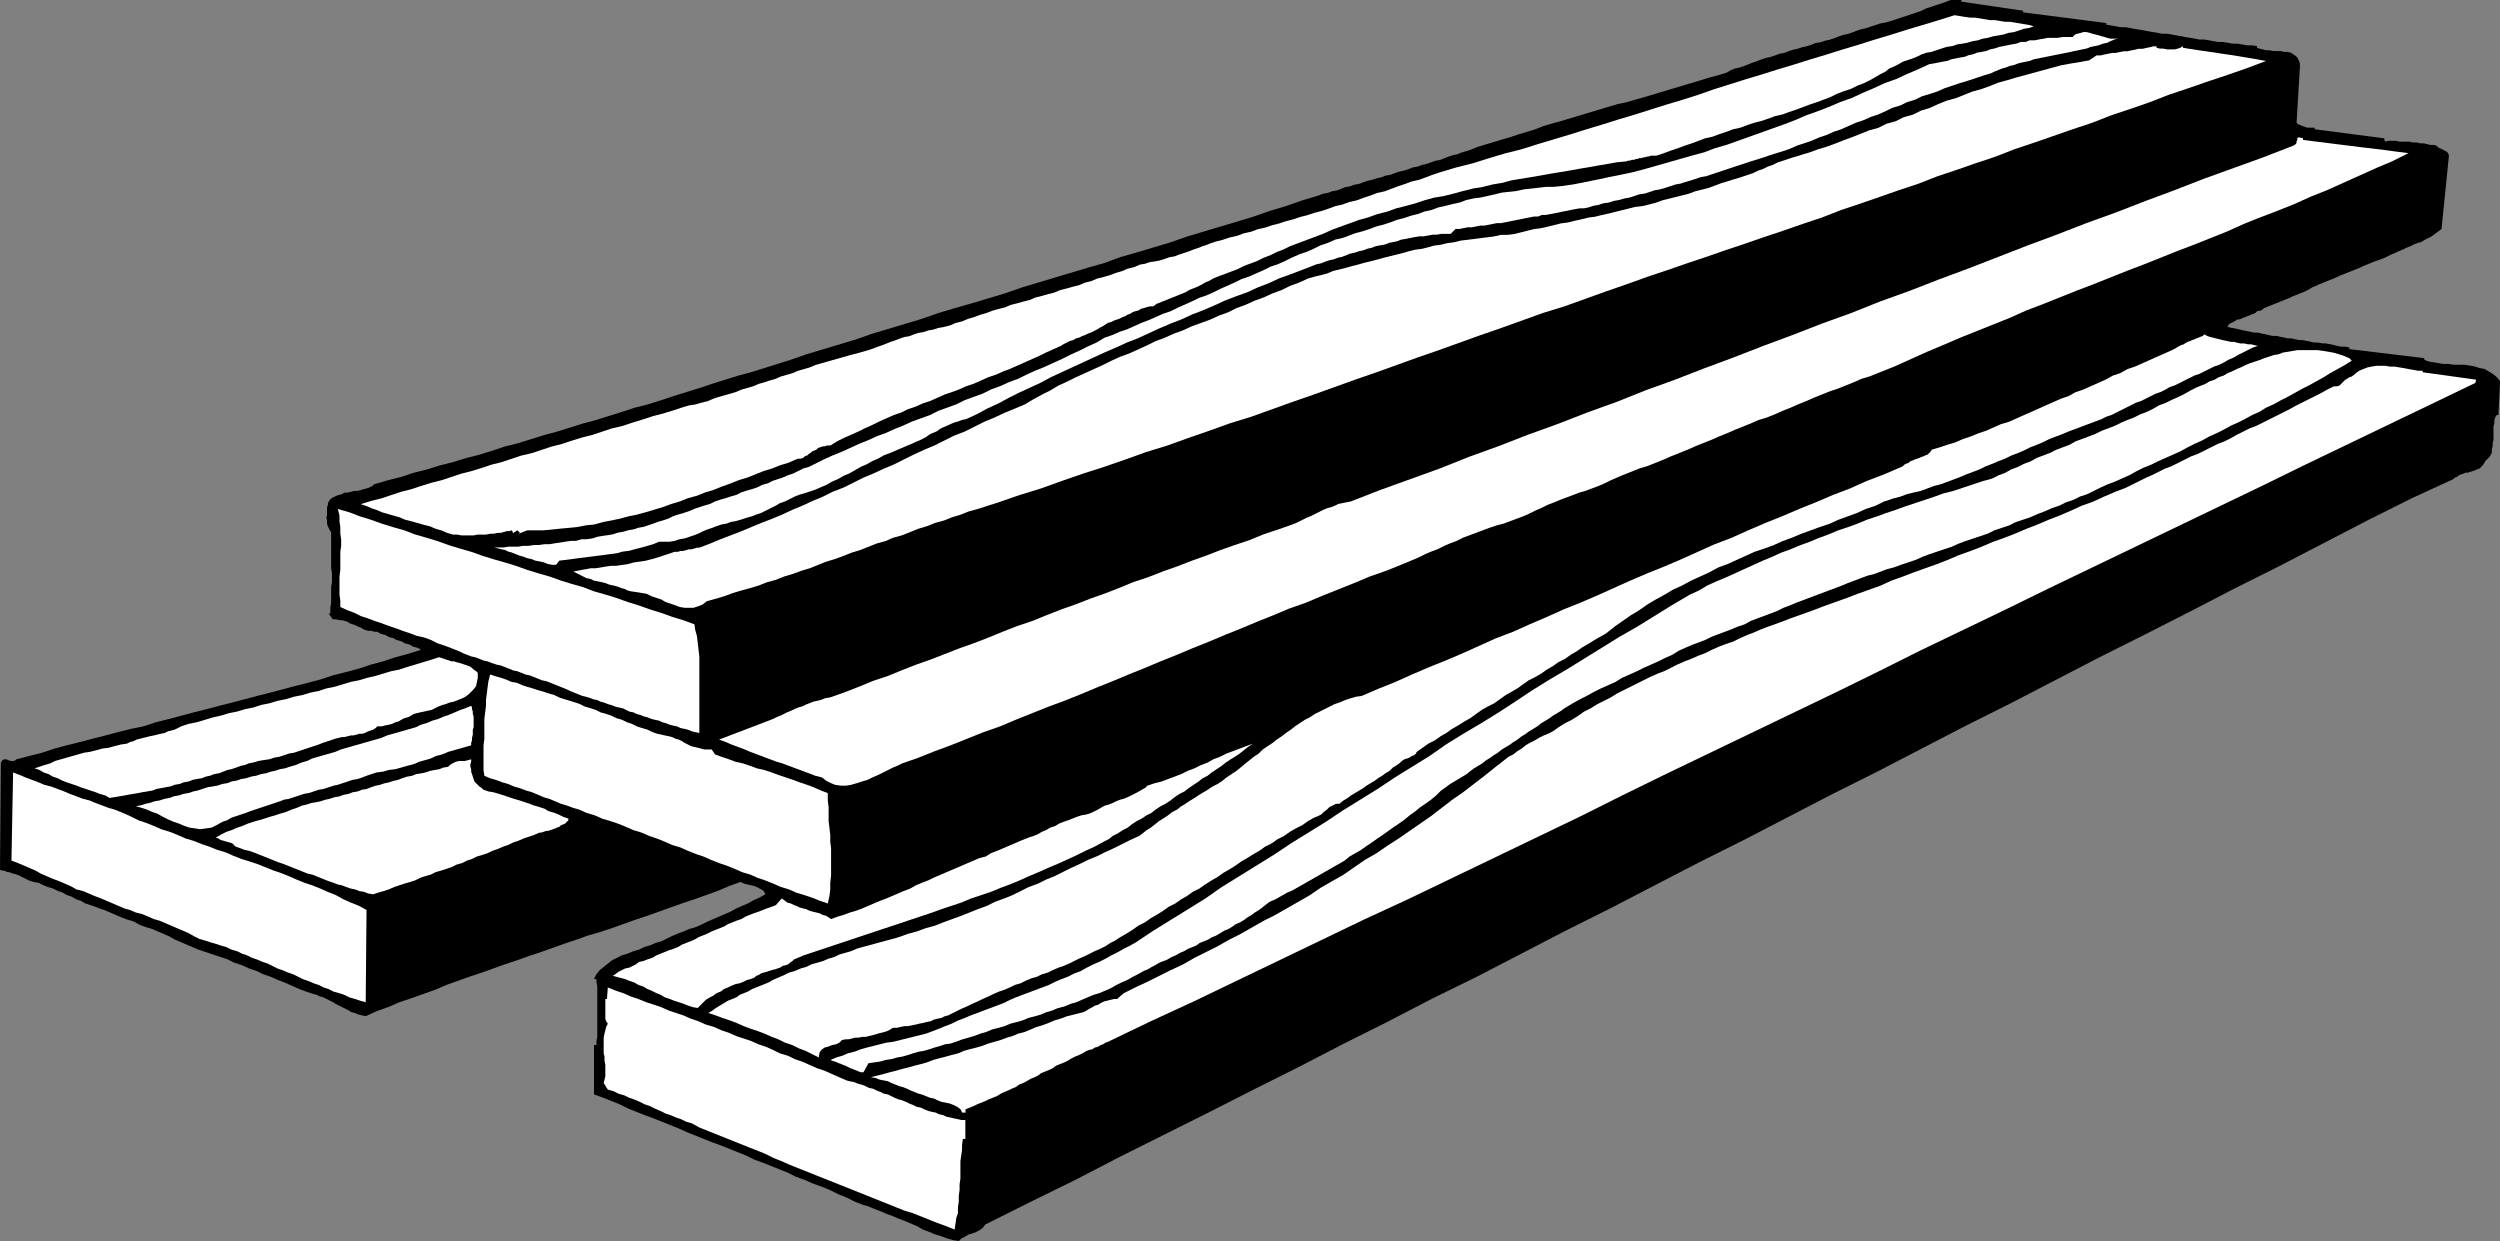
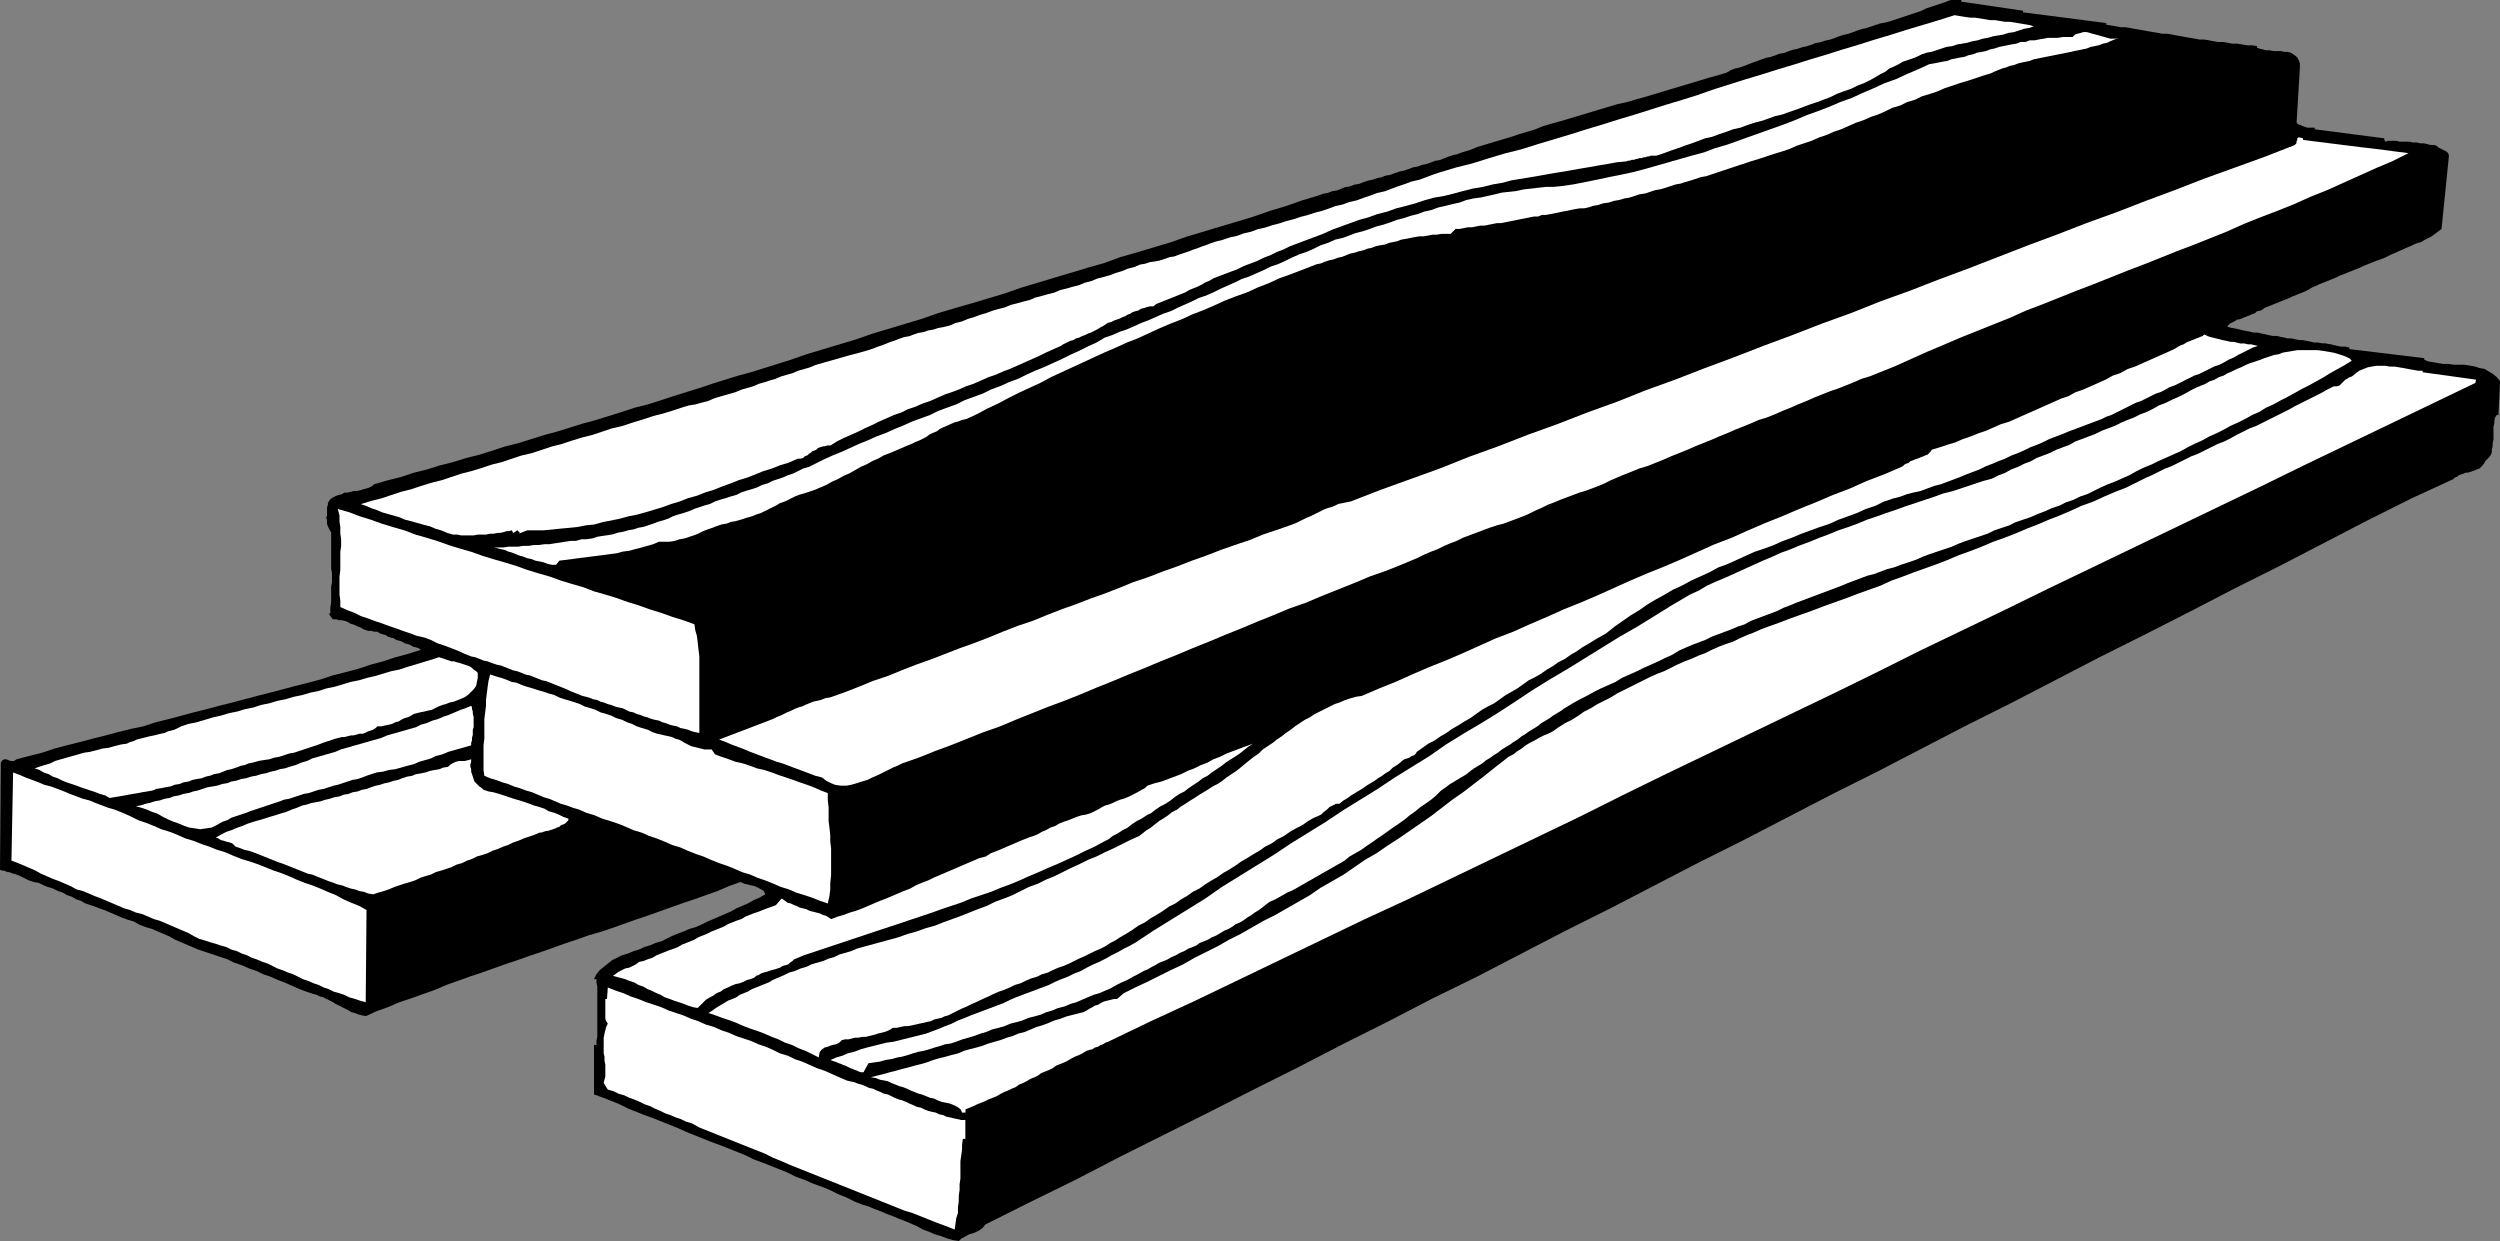
<svg xmlns="http://www.w3.org/2000/svg" xmlns:ns1="http://sodipodi.sourceforge.net/DTD/sodipodi-0.dtd" xmlns:ns2="http://www.inkscape.org/namespaces/inkscape" version="1.0" width="129.766mm" height="64.421mm" id="svg16" ns1:docname="2x4s.wmf">
  <rect width="100%" height="100%" fill="#808080" stroke="none" />
  <ns1:namedview id="namedview16" pagecolor="#ffffff" bordercolor="#000000" borderopacity="0.25" ns2:showpageshadow="2" ns2:pageopacity="0.0" ns2:pagecheckerboard="0" ns2:deskcolor="#d1d1d1" ns2:document-units="mm" />
  <defs id="defs1">
    <pattern id="WMFhbasepattern" patternUnits="userSpaceOnUse" width="6" height="6" x="0" y="0" />
  </defs>
  <path style="fill:#000000;fill-opacity:1;fill-rule:evenodd;stroke:none" d="m 384.769,0.323 12.12,1.777 v 0.323 l 16.322,2.1 v 0.323 l 0.97,0.162 0.97,0.162 0.808,0.162 h 0.97 l 0.97,0.162 0.808,0.162 0.97,0.162 0.97,0.162 0.808,0.162 0.97,0.162 0.97,0.162 0.808,0.162 h 0.97 l 0.97,0.162 0.808,0.162 0.97,0.162 0.808,0.162 0.97,0.162 0.97,0.162 0.808,0.162 h 0.97 l 0.97,0.162 0.808,0.162 0.97,0.162 h 0.97 l 0.97,0.162 0.808,0.162 h 0.97 l 0.97,0.162 0.97,0.162 h 0.97 l 0.97,0.162 v 0.323 l 0.485,0.162 0.646,0.162 0.646,0.162 h 0.646 l 0.808,0.162 h 0.646 0.808 l 0.646,0.162 h 0.646 l 0.646,0.162 0.485,0.323 0.485,0.323 0.323,0.323 0.323,0.646 0.162,0.485 v 0.808 l -0.646,10.825 0.323,0.323 0.485,0.162 0.323,0.162 0.485,0.162 0.485,0.162 h 0.485 0.485 0.485 v 0.323 l 13.736,1.777 -0.162,0.162 0.162,0.162 v 0.162 l 0.162,0.162 0.485,-0.162 h 0.485 0.485 0.646 l 0.646,0.162 h 0.646 0.646 0.646 l 0.646,0.162 h 0.808 l 0.646,0.162 h 0.646 l 0.808,0.162 0.485,0.162 h 0.808 l 0.485,0.162 0.323,0.323 0.323,0.162 0.323,0.162 0.323,0.162 0.323,0.162 0.323,0.162 0.323,0.323 0.162,0.485 -1.454,14.379 -0.646,0.485 -0.646,0.485 -0.646,0.485 -0.646,0.323 -0.646,0.323 -0.808,0.485 -0.646,0.162 -0.808,0.323 -0.646,0.323 -0.808,0.323 -0.646,0.323 -0.808,0.323 -0.646,0.323 -0.808,0.323 -0.646,0.323 -0.646,0.323 -0.808,0.323 -0.97,0.323 -0.808,0.323 -0.808,0.323 -0.808,0.323 -0.646,0.323 -0.808,0.323 -0.808,0.323 -0.808,0.323 -0.808,0.323 -0.808,0.323 -0.646,0.323 -0.808,0.323 -0.808,0.323 -0.808,0.323 -0.808,0.323 -0.646,0.323 -0.808,0.323 -0.808,0.485 -0.646,0.323 -0.808,0.323 -0.808,0.323 -0.808,0.323 -0.646,0.323 -0.808,0.323 -0.808,0.323 -0.808,0.323 -0.808,0.323 -0.808,0.323 -0.808,0.323 -0.646,0.485 -0.808,0.162 -0.323,0.323 -0.323,0.162 -0.485,0.162 -0.323,0.162 -0.485,0.162 -0.323,0.162 -0.485,0.162 -0.323,0.162 -0.485,0.162 h -0.323 l -0.485,0.323 -0.323,0.162 -0.323,0.162 -0.323,0.162 -0.323,0.323 -0.162,0.323 0.646,0.162 0.808,0.162 0.808,0.162 0.646,0.162 0.808,0.162 0.808,0.162 0.646,0.162 h 0.808 l 0.646,0.162 0.808,0.162 0.646,0.162 0.808,0.162 h 0.808 l 0.646,0.162 0.808,0.162 0.646,0.162 h 0.808 l 0.646,0.162 0.808,0.162 h 0.646 l 0.808,0.162 0.808,0.162 0.646,0.162 h 0.808 l 0.808,0.162 h 0.646 l 0.808,0.162 0.808,0.162 0.646,0.162 0.808,0.162 h 0.808 l 0.808,0.162 v 0.323 l 14.706,1.777 v 0.323 l 0.808,0.323 0.97,0.162 0.97,0.162 0.97,0.162 h 0.97 l 1.131,0.162 h 0.97 1.131 l 0.97,0.162 0.97,0.162 0.97,0.323 0.97,0.162 0.808,0.485 0.808,0.485 0.808,0.646 0.646,0.808 -0.323,6.624 h -0.323 l -0.323,0.485 -0.162,0.646 v 0.485 l -0.162,0.646 v 0.646 0.646 0.646 0.646 l -0.162,0.646 v 0.646 l -0.162,0.485 v 0.646 l -0.162,0.485 -0.323,0.485 -0.323,0.323 -0.485,0.485 -0.162,0.323 -0.323,0.485 -0.323,0.323 -0.323,0.323 -0.485,0.162 -0.323,0.162 -0.485,0.162 -0.485,0.162 -0.485,0.162 h -0.485 l -0.323,0.162 -0.485,0.162 -0.485,0.162 -0.323,0.323 -0.485,0.162 -0.323,0.323 -8.08,3.716 -8.726,4.362 -8.726,4.524 -8.726,4.524 -8.726,4.362 -8.726,4.524 -8.888,4.524 -8.726,4.362 -8.726,4.524 -8.726,4.524 -8.726,4.362 -8.726,4.524 -8.726,4.524 -8.726,4.362 -8.726,4.524 -8.726,4.524 -8.726,4.362 -8.726,4.524 -8.726,4.524 -8.726,4.362 -8.726,4.524 -8.726,4.524 -8.888,4.362 -8.726,4.524 -8.726,4.362 -8.726,4.524 -8.726,4.362 -8.888,4.524 -8.726,4.362 -8.726,4.362 -8.726,4.524 -8.888,4.362 -8.726,4.362 -0.485,0.646 -0.646,0.485 -0.646,0.323 -0.808,0.323 -0.646,0.162 -0.808,0.485 -0.646,0.323 -0.485,0.485 -1.131,-0.162 -1.131,-0.323 -1.293,-0.485 -1.131,-0.323 -1.131,-0.485 -1.293,-0.485 -1.131,-0.646 -1.131,-0.485 -1.131,-0.485 -1.293,-0.485 -1.131,-0.485 -1.293,-0.485 -1.131,-0.485 -1.293,-0.485 -1.131,-0.485 -1.131,-0.323 -1.616,-0.646 -1.616,-0.808 -1.616,-0.646 -1.616,-0.808 -1.616,-0.646 -1.778,-0.646 -1.454,-0.646 -1.778,-0.646 -1.616,-0.808 -1.616,-0.646 -1.616,-0.646 -1.616,-0.646 -1.778,-0.646 -1.616,-0.808 -1.616,-0.646 -1.616,-0.646 -1.616,-0.646 -1.778,-0.646 -1.616,-0.646 -1.616,-0.646 -1.616,-0.646 -1.778,-0.808 -1.616,-0.646 -1.616,-0.646 -1.616,-0.646 -1.778,-0.646 -1.616,-0.646 -1.616,-0.646 -1.616,-0.808 -1.616,-0.646 -1.616,-0.646 -1.778,-0.646 v -9.694 h 0.485 v -0.808 l 0.162,-0.808 v -0.808 -0.808 -0.808 -0.808 -0.808 -0.808 -0.808 -0.969 -0.808 -0.808 -0.808 -0.808 l -0.162,-0.808 v -0.646 h -0.485 l 0.485,-0.969 0.646,-0.808 0.808,-0.646 0.808,-0.646 0.808,-0.646 0.97,-0.485 0.97,-0.485 1.131,-0.323 1.131,-0.485 1.131,-0.323 0.97,-0.485 1.131,-0.323 1.131,-0.485 1.131,-0.323 0.97,-0.485 0.97,-0.485 1.131,-0.485 1.293,-0.485 1.131,-0.485 1.131,-0.323 1.131,-0.485 1.293,-0.646 1.131,-0.485 1.131,-0.485 1.131,-0.485 1.131,-0.485 1.131,-0.646 1.131,-0.485 1.131,-0.485 1.131,-0.646 1.131,-0.485 1.131,-0.646 -0.323,-0.646 -0.485,-0.323 -0.646,-0.323 -0.646,-0.323 -0.808,-0.162 -0.646,-0.162 -0.646,-0.162 -0.646,-0.323 -2.262,0.808 -2.262,0.969 -2.262,0.808 -2.262,0.808 -2.424,0.808 -2.262,0.808 -2.262,0.808 -2.262,0.808 -2.424,0.808 -2.262,0.808 -2.262,0.808 -2.424,0.808 -2.262,0.646 -2.262,0.808 -2.424,0.808 -2.262,0.808 -2.262,0.808 -2.424,0.808 -2.262,0.808 -2.424,0.808 -2.262,0.808 -2.262,0.808 -2.424,0.808 -2.262,0.808 -2.262,0.808 -2.262,0.969 -2.262,0.808 -2.262,0.808 -2.424,0.808 -2.262,0.969 -2.262,0.808 -2.101,0.969 -0.808,-0.162 -0.646,-0.162 -0.808,-0.323 -0.646,-0.162 -0.485,-0.323 -0.646,-0.323 -0.646,-0.323 -0.646,-0.323 -0.646,-0.323 -0.485,-0.323 -0.646,-0.323 -0.646,-0.323 -0.646,-0.323 -0.646,-0.162 -0.646,-0.323 -0.646,-0.162 -1.454,-0.485 -1.293,-0.485 -1.454,-0.646 -1.454,-0.646 -1.293,-0.485 -1.454,-0.646 -1.454,-0.485 -1.293,-0.646 -1.454,-0.485 -1.454,-0.646 -1.454,-0.485 -1.293,-0.646 -1.454,-0.485 -1.454,-0.485 -1.454,-0.485 -1.454,-0.485 -1.131,-0.485 -1.131,-0.485 -1.131,-0.485 -1.131,-0.485 -1.131,-0.646 -1.131,-0.485 -1.131,-0.485 -1.131,-0.485 -1.131,-0.323 -1.293,-0.485 -1.131,-0.646 -1.131,-0.323 -1.293,-0.485 -1.131,-0.485 -1.131,-0.485 -1.131,-0.485 -0.97,-0.323 -0.808,-0.323 -0.97,-0.323 -0.97,-0.323 -0.808,-0.485 -0.97,-0.323 -0.808,-0.485 -0.97,-0.323 -0.808,-0.485 -0.97,-0.323 -0.97,-0.485 L 9.373,174.008 8.565,173.685 7.595,173.2 6.626,173.039 5.656,172.715 5.333,172.554 5.01,172.392 4.686,172.231 4.363,172.069 4.04,171.908 3.717,171.746 3.232,171.585 2.909,171.423 H 2.586 L 2.262,171.261 1.778,171.1 H 1.454 L 1.131,170.938 0.646,170.777 H 0.323 L 0,170.615 0.162,149.611 0.485,149.127 0.808,148.965 H 1.293 l 0.323,0.162 0.485,0.162 h 0.323 0.323 l 0.485,-0.323 2.424,-0.646 2.586,-0.646 2.424,-0.808 2.424,-0.646 2.586,-0.646 2.424,-0.646 2.586,-0.646 2.424,-0.646 2.586,-0.646 2.424,-0.485 2.424,-0.808 2.586,-0.646 2.424,-0.646 2.424,-0.646 2.586,-0.646 2.424,-0.646 2.586,-0.646 2.424,-0.646 2.424,-0.646 2.586,-0.646 2.424,-0.646 2.424,-0.646 2.586,-0.646 2.424,-0.646 2.424,-0.808 2.586,-0.646 2.424,-0.646 2.424,-0.808 2.424,-0.646 2.424,-0.808 2.424,-0.646 2.586,-0.808 -0.485,-0.323 -0.485,-0.162 -0.646,-0.162 -0.485,-0.323 -0.485,-0.162 -0.646,-0.162 -0.485,-0.323 -0.485,-0.162 -0.646,-0.162 -0.485,-0.323 -0.646,-0.162 -0.485,-0.162 -0.485,-0.323 -0.646,-0.162 -0.485,-0.162 -0.485,-0.323 h -0.646 l -0.485,-0.162 h -0.646 l -0.485,-0.162 -0.485,-0.162 -0.485,-0.323 -0.485,-0.162 -0.646,-0.323 -0.485,-0.162 -0.485,-0.162 -0.485,-0.323 -0.485,-0.162 -0.646,-0.162 h -0.485 l -0.646,-0.162 h -0.646 l -0.808,-1.131 h 0.323 v -1.131 l 0.162,-1.131 v -1.131 -0.969 -0.969 l 0.162,-0.808 v -0.969 -0.808 l -0.162,-0.969 v -0.969 -0.808 -0.969 -0.969 -1.131 -0.969 -1.293 l -0.162,-0.162 -0.162,-0.323 -0.162,-0.323 -0.162,-0.323 -0.162,-0.485 v -0.323 -0.485 l -0.162,-0.323 0.162,-0.485 v -0.485 -0.323 -0.485 -0.323 l 0.162,-0.485 v -0.323 l 0.162,-0.323 0.323,-0.485 0.485,-0.323 0.646,-0.323 0.485,-0.162 0.646,-0.162 0.485,-0.323 h 0.646 l 0.646,-0.162 0.646,-0.162 h 0.646 l 0.646,-0.162 0.485,-0.162 0.646,-0.162 0.485,-0.162 0.646,-0.323 0.323,-0.323 2.747,-0.808 2.586,-0.646 2.424,-0.808 2.586,-0.646 2.586,-0.808 2.586,-0.646 2.586,-0.808 2.586,-0.646 2.586,-0.808 2.424,-0.808 2.586,-0.646 2.586,-0.808 2.586,-0.808 2.424,-0.646 2.586,-0.808 2.586,-0.808 2.424,-0.646 2.586,-0.808 2.586,-0.808 2.424,-0.808 2.586,-0.646 2.586,-0.808 2.424,-0.808 2.586,-0.808 2.586,-0.808 2.424,-0.808 2.586,-0.808 2.586,-0.808 2.424,-0.646 2.586,-0.808 2.586,-0.808 2.586,-0.808 3.232,-1.131 3.232,-0.969 3.232,-0.969 3.232,-0.969 3.232,-1.131 3.232,-0.969 3.232,-0.969 3.232,-0.969 3.232,-1.131 3.232,-0.969 3.394,-0.969 3.232,-0.969 3.232,-0.969 3.232,-1.131 3.232,-0.969 3.232,-0.969 3.232,-0.969 3.232,-0.969 3.394,-0.969 3.07,-1.131 3.394,-0.969 3.232,-0.969 3.232,-0.969 3.232,-1.131 3.232,-0.969 3.232,-0.969 3.232,-0.969 3.232,-0.969 3.232,-1.131 3.232,-0.969 3.232,-1.131 3.232,-0.969 0.808,-0.323 0.97,-0.162 0.808,-0.323 0.97,-0.162 0.808,-0.323 0.808,-0.323 0.97,-0.162 0.808,-0.323 0.97,-0.162 0.808,-0.323 0.97,-0.323 0.808,-0.162 0.97,-0.323 0.808,-0.162 0.808,-0.323 0.97,-0.162 0.808,-0.323 0.97,-0.323 0.808,-0.162 0.97,-0.323 0.808,-0.323 0.97,-0.162 0.808,-0.323 0.808,-0.162 0.97,-0.323 0.808,-0.323 0.97,-0.162 0.808,-0.323 0.808,-0.323 0.97,-0.323 0.808,-0.162 0.808,-0.323 1.616,-0.485 1.616,-0.646 1.616,-0.485 1.616,-0.485 1.616,-0.485 1.616,-0.485 1.454,-0.485 1.616,-0.485 1.616,-0.485 1.616,-0.646 1.616,-0.485 1.778,-0.485 1.616,-0.485 1.616,-0.485 1.616,-0.485 1.616,-0.485 1.616,-0.485 1.616,-0.485 1.616,-0.485 1.616,-0.323 1.616,-0.485 1.778,-0.485 1.616,-0.485 1.616,-0.485 1.616,-0.485 1.616,-0.485 1.616,-0.485 1.616,-0.485 1.616,-0.485 1.616,-0.485 1.778,-0.485 1.616,-0.485 0.808,-0.485 0.808,-0.323 0.808,-0.162 0.97,-0.323 0.808,-0.323 0.808,-0.323 0.97,-0.323 0.808,-0.323 0.97,-0.323 0.808,-0.162 0.97,-0.323 0.808,-0.323 0.97,-0.162 0.808,-0.323 0.97,-0.323 0.808,-0.162 0.97,-0.323 0.808,-0.162 0.97,-0.323 0.808,-0.323 0.97,-0.162 0.97,-0.323 0.808,-0.162 0.97,-0.323 0.808,-0.323 0.97,-0.323 0.808,-0.162 0.97,-0.323 0.808,-0.323 0.97,-0.323 0.808,-0.162 0.97,-0.323 0.97,-0.323 0.97,-0.323 0.97,-0.162 1.131,-0.323 0.97,-0.323 0.97,-0.323 0.97,-0.323 0.97,-0.323 0.97,-0.323 0.97,-0.323 0.97,-0.485 0.97,-0.323 0.97,-0.323 0.97,-0.323 0.97,-0.323 L 382.668,0 h 2.101 z" id="path1" />
  <path style="fill:#ffffff;fill-opacity:1;fill-rule:evenodd;stroke:none" d="m 398.99,5.17 -0.97,0.323 -0.97,0.162 -0.97,0.323 -0.97,0.323 -1.131,0.162 -0.97,0.323 -0.97,0.162 -0.97,0.162 -1.131,0.323 -0.97,0.162 -0.97,0.323 -0.97,0.162 -1.131,0.323 -0.97,0.162 -0.97,0.162 -0.97,0.323 -1.131,0.162 -0.97,0.323 -0.97,0.323 -0.97,0.323 -0.97,0.162 -0.97,0.323 -0.97,0.485 -0.808,0.323 -0.97,0.323 -0.97,0.323 -0.808,0.485 -0.97,0.485 -0.808,0.323 -0.808,0.646 -0.97,0.485 -0.808,0.485 -1.131,0.646 -1.293,0.646 -1.293,0.485 -1.293,0.646 -1.454,0.485 -1.293,0.485 -1.293,0.646 -1.293,0.485 -1.293,0.485 -1.454,0.485 -1.293,0.485 -1.293,0.485 -1.454,0.485 -1.293,0.485 -1.454,0.323 -1.293,0.485 -1.454,0.485 -1.293,0.323 -1.454,0.485 -1.293,0.485 -1.454,0.323 -1.293,0.485 -1.454,0.485 -1.293,0.485 -1.454,0.323 -1.293,0.485 -1.293,0.485 -1.454,0.485 -1.293,0.485 -1.454,0.485 -1.293,0.485 -1.454,0.485 h -0.323 -0.323 -0.485 l -0.323,0.162 h -0.323 l -0.485,0.162 h -0.323 l -0.323,0.162 h -0.485 l -0.323,0.162 h -0.323 l -0.323,0.162 h -0.485 l -0.323,0.162 h -0.323 l -0.485,0.162 -1.778,0.162 -1.778,0.323 -1.939,0.323 -1.778,0.323 -1.939,0.323 -1.778,0.323 -1.939,0.323 -1.939,0.323 -1.778,0.323 -1.939,0.323 -1.939,0.323 -1.939,0.323 -1.778,0.485 -1.939,0.323 -1.939,0.485 -1.939,0.323 -1.939,0.485 -1.778,0.485 -1.939,0.485 -1.939,0.323 -1.778,0.485 -1.939,0.646 -1.778,0.485 -1.939,0.485 -1.778,0.646 -1.939,0.485 -1.778,0.646 -1.778,0.485 -1.778,0.646 -1.778,0.646 -1.778,0.646 -1.778,0.808 -1.293,0.485 -1.293,0.485 -1.293,0.485 -1.293,0.485 -1.293,0.485 -1.293,0.646 -1.293,0.485 -1.293,0.646 -1.293,0.485 -1.293,0.646 -1.293,0.485 -1.293,0.485 -1.293,0.646 -1.293,0.485 -1.293,0.485 -1.293,0.485 -0.808,0.323 -0.808,0.485 -0.808,0.323 -0.808,0.485 -0.646,0.323 -0.808,0.323 -0.808,0.323 -0.808,0.485 -0.808,0.323 -0.808,0.323 -0.808,0.323 -0.808,0.323 -0.808,0.323 -0.808,0.323 -0.808,0.323 -0.646,0.485 h -0.646 l -0.646,0.162 -0.485,0.162 -0.646,0.162 -0.485,0.323 -0.646,0.162 -0.485,0.162 -0.485,0.323 -0.485,0.162 -0.485,0.323 -0.485,0.162 -0.646,0.323 -0.485,0.162 -0.485,0.162 -0.646,0.323 -0.646,0.162 -0.485,0.323 -0.485,0.323 -0.646,0.323 -0.485,0.323 -0.646,0.323 -0.646,0.323 -0.485,0.162 -0.646,0.323 -0.485,0.162 -0.646,0.323 -0.646,0.162 -0.485,0.323 -0.646,0.162 -0.646,0.323 -0.646,0.323 -0.485,0.323 -1.454,0.646 -1.454,0.646 -1.293,0.646 -1.454,0.646 -1.454,0.646 -1.454,0.646 -1.454,0.646 -1.293,0.485 -1.454,0.646 -1.454,0.485 -1.454,0.646 -1.454,0.646 -1.454,0.485 -1.454,0.646 -1.293,0.485 -1.454,0.485 -1.454,0.646 -1.454,0.646 -1.454,0.485 -1.454,0.646 -1.454,0.485 -1.293,0.646 -1.454,0.485 -1.454,0.646 -1.454,0.646 -1.293,0.646 -1.454,0.646 -1.293,0.646 -1.454,0.646 -1.454,0.646 -1.293,0.646 -1.293,0.808 h -0.646 l -0.485,0.162 h -0.323 l -0.485,0.162 -0.485,0.162 -0.323,0.323 -0.323,0.162 -0.485,0.162 -0.323,0.323 -0.323,0.162 -0.323,0.323 -0.485,0.162 -0.323,0.323 -0.485,0.162 h -0.485 l -0.485,0.162 -1.454,0.646 -1.616,0.485 -1.616,0.646 -1.616,0.485 -1.616,0.646 -1.616,0.646 -1.616,0.485 -1.616,0.646 -1.778,0.646 -1.616,0.646 -1.616,0.485 -1.616,0.646 -1.778,0.485 -1.616,0.646 -1.616,0.485 -1.778,0.646 -1.616,0.485 -1.616,0.485 -1.778,0.485 -1.616,0.323 -1.778,0.485 -1.616,0.323 -1.616,0.323 -1.778,0.485 -1.616,0.162 -1.616,0.323 -1.616,0.162 -1.778,0.162 -1.616,0.162 -1.616,0.162 h -1.616 -1.616 l -1.616,0.646 0.162,-0.162 -0.162,-0.162 -0.162,-0.162 -0.162,-0.162 -0.97,0.646 0.162,-0.162 -0.162,-0.162 v -0.162 l -0.162,-0.162 -0.485,0.162 h -0.485 l -0.485,0.162 -0.646,0.162 H 97.606 l -0.808,0.162 h -0.646 l -0.808,0.162 h -0.808 -0.808 l -0.808,0.162 h -0.808 -0.808 -0.808 l -0.808,-0.162 H 88.88 l -1.131,-0.323 -1.131,-0.485 -1.131,-0.323 -1.131,-0.485 -1.293,-0.323 -1.131,-0.323 -1.131,-0.323 -1.293,-0.323 -1.131,-0.485 -1.131,-0.323 -1.131,-0.323 -1.131,-0.323 -1.131,-0.485 -0.97,-0.323 -1.131,-0.485 -0.97,-0.323 2.101,-0.646 1.939,-0.485 1.939,-0.646 1.939,-0.646 1.939,-0.485 1.939,-0.646 2.101,-0.646 1.939,-0.485 1.939,-0.646 1.939,-0.646 1.939,-0.485 2.101,-0.646 1.939,-0.646 1.939,-0.485 1.939,-0.646 1.939,-0.646 2.101,-0.485 1.939,-0.646 1.939,-0.646 1.939,-0.485 1.939,-0.646 2.101,-0.646 1.939,-0.485 1.939,-0.646 1.939,-0.646 2.101,-0.485 1.939,-0.646 2.101,-0.646 1.939,-0.646 1.939,-0.485 2.101,-0.646 1.939,-0.646 1.131,-0.323 1.131,-0.162 1.131,-0.323 1.293,-0.323 1.131,-0.485 0.97,-0.323 1.131,-0.323 1.131,-0.323 1.131,-0.323 1.131,-0.485 1.131,-0.323 1.131,-0.323 1.131,-0.485 1.131,-0.323 0.97,-0.323 1.131,-0.323 1.131,-0.485 1.131,-0.323 1.131,-0.323 1.131,-0.485 1.131,-0.323 1.131,-0.323 1.131,-0.485 1.131,-0.323 1.131,-0.323 1.131,-0.323 1.131,-0.323 1.131,-0.323 1.131,-0.323 1.293,-0.323 1.131,-0.323 1.131,-0.323 0.97,-0.323 0.808,-0.323 0.97,-0.323 0.808,-0.323 0.808,-0.323 0.97,-0.323 0.808,-0.323 0.97,-0.323 0.97,-0.162 0.808,-0.323 0.97,-0.323 0.97,-0.162 0.97,-0.323 0.97,-0.162 0.97,-0.323 0.97,-0.162 1.293,-0.323 1.131,-0.485 1.293,-0.323 1.131,-0.485 1.131,-0.323 1.293,-0.485 1.131,-0.323 1.293,-0.485 1.131,-0.323 1.293,-0.323 1.131,-0.485 1.293,-0.323 1.131,-0.323 1.293,-0.323 1.131,-0.485 1.293,-0.323 1.131,-0.323 1.293,-0.323 1.131,-0.485 1.293,-0.323 1.131,-0.323 1.293,-0.323 1.131,-0.485 1.293,-0.323 1.131,-0.485 1.293,-0.323 1.131,-0.323 1.293,-0.485 1.131,-0.323 1.131,-0.485 1.293,-0.323 1.131,-0.485 0.97,-0.162 0.97,-0.323 1.131,-0.162 0.808,-0.162 0.97,-0.323 0.97,-0.323 0.97,-0.162 0.808,-0.323 0.97,-0.323 0.97,-0.323 0.808,-0.323 0.97,-0.323 0.808,-0.323 0.97,-0.323 0.808,-0.323 0.97,-0.323 1.293,-0.323 1.454,-0.485 1.454,-0.323 1.293,-0.485 1.454,-0.323 1.293,-0.485 1.454,-0.323 1.454,-0.485 1.293,-0.323 1.454,-0.485 1.293,-0.323 1.454,-0.485 1.293,-0.323 1.454,-0.485 1.293,-0.323 1.454,-0.485 1.293,-0.485 1.454,-0.323 1.293,-0.485 1.454,-0.323 1.293,-0.485 1.454,-0.485 1.293,-0.485 1.454,-0.323 1.293,-0.485 1.293,-0.485 1.454,-0.485 1.293,-0.485 1.454,-0.323 1.293,-0.485 1.293,-0.485 1.454,-0.485 3.232,-0.969 3.232,-0.808 3.07,-0.969 3.232,-0.969 3.232,-0.808 3.07,-0.969 3.232,-0.969 3.232,-0.969 3.07,-0.969 3.232,-0.969 3.07,-0.969 3.232,-0.969 3.07,-0.969 3.07,-0.969 3.232,-0.969 3.07,-0.969 3.232,-1.131 3.07,-0.969 3.07,-0.969 3.232,-0.969 3.07,-0.969 3.232,-0.969 3.07,-0.969 3.232,-0.969 3.07,-0.969 3.232,-0.969 3.07,-0.969 3.232,-0.969 3.07,-0.969 3.232,-0.969 3.232,-0.969 3.07,-0.969 0.97,0.162 0.97,0.162 1.131,0.162 h 0.97 l 0.97,0.162 0.97,0.162 0.97,0.162 h 0.97 l 0.97,0.162 0.97,0.162 h 0.97 l 0.97,0.162 0.97,0.162 0.97,0.162 0.97,0.162 z" id="path2" />
  <path style="fill:#ffffff;fill-opacity:1;fill-rule:evenodd;stroke:none" d="m 415.635,7.432 -0.808,0.323 -0.808,0.323 -0.646,0.323 -0.808,0.162 -0.808,0.323 -0.808,0.162 -0.808,0.162 -0.808,0.323 -0.808,0.162 -0.808,0.162 -0.808,0.162 -0.646,0.162 -0.808,0.162 -0.808,0.162 -0.808,0.162 -0.808,0.162 -0.808,0.162 -0.808,0.162 -0.808,0.162 -0.808,0.162 -0.808,0.162 -0.808,0.323 -0.808,0.162 -0.808,0.162 -0.646,0.162 -0.808,0.323 -0.808,0.162 -0.808,0.323 -0.646,0.162 -0.808,0.323 -0.808,0.323 -0.646,0.323 -1.616,0.485 -1.454,0.485 -1.454,0.485 -1.616,0.485 -1.454,0.485 -1.454,0.485 -1.454,0.646 -1.454,0.485 -1.616,0.485 -1.293,0.646 -1.616,0.485 -1.293,0.646 -1.616,0.485 -1.293,0.646 -1.454,0.646 -1.454,0.485 -1.454,0.646 -1.454,0.485 -1.454,0.646 -1.454,0.646 -1.454,0.485 -1.454,0.646 -1.454,0.485 -1.454,0.646 -1.454,0.485 -1.454,0.485 -1.454,0.646 -1.454,0.485 -1.616,0.485 -1.454,0.485 -1.454,0.485 -1.616,0.485 -0.97,0.323 -0.97,0.323 -0.97,0.323 -0.97,0.323 -0.97,0.323 -0.97,0.323 -0.97,0.323 -0.97,0.323 -0.97,0.323 -0.97,0.162 -0.97,0.323 -0.97,0.323 -1.131,0.323 -0.97,0.323 -0.97,0.162 -0.97,0.323 -0.97,0.323 -1.131,0.323 -0.97,0.162 -0.97,0.323 -0.97,0.323 -1.131,0.162 -0.97,0.323 -0.97,0.323 -0.97,0.162 -1.131,0.323 -0.97,0.162 -0.97,0.323 -1.131,0.162 -0.97,0.323 -0.97,0.162 -0.97,0.323 -0.808,0.162 h -0.808 l -0.97,0.162 -0.808,0.162 -0.808,0.162 -0.808,0.162 -0.808,0.162 -0.808,0.162 -0.808,0.162 -0.808,0.162 h -0.808 l -0.808,0.323 h -0.808 l -0.808,0.162 -0.808,0.162 -0.808,0.162 -0.808,0.162 -0.808,0.162 -0.808,0.162 -0.808,0.162 -0.808,0.162 h -0.808 l -0.808,0.162 -0.808,0.162 -0.808,0.162 h -0.808 l -0.808,0.162 -0.808,0.162 h -0.808 l -0.808,0.162 -0.808,0.162 h -0.808 l -0.97,0.969 h -0.97 -0.808 l -0.97,0.162 h -0.808 l -0.808,0.162 -0.97,0.162 h -0.808 l -0.97,0.162 -0.808,0.162 -0.808,0.162 -0.97,0.162 -0.808,0.323 -0.808,0.162 -0.808,0.162 -0.808,0.323 -0.97,0.162 -0.808,0.162 -0.808,0.323 -0.808,0.162 -0.808,0.323 -0.808,0.162 -0.97,0.323 -0.808,0.162 -0.808,0.323 -0.808,0.323 -0.808,0.162 -0.808,0.323 -0.808,0.162 -0.97,0.323 -0.808,0.323 -0.808,0.162 -0.808,0.323 -2.101,0.808 -2.101,0.808 -2.262,0.808 -2.101,0.969 -2.101,0.808 -2.101,0.969 -2.262,0.808 -2.101,0.808 -2.101,0.969 -2.262,0.969 -2.101,0.808 -2.101,0.969 -2.101,0.808 -2.262,0.969 -2.101,0.969 -2.101,0.969 -2.101,0.808 -2.101,0.969 -2.262,0.969 -2.101,0.969 -2.101,0.969 -2.101,0.969 -2.101,0.969 -2.101,0.969 -2.101,1.131 -2.101,0.969 -2.101,0.969 -1.939,0.969 -2.101,1.131 -2.101,0.969 -2.101,1.131 -2.101,0.969 -0.808,0.162 -0.808,0.323 -0.646,0.162 -0.808,0.323 -0.646,0.323 -0.808,0.323 -0.646,0.323 -0.646,0.485 -0.808,0.323 -0.646,0.323 -0.646,0.485 -0.646,0.323 -0.646,0.323 -0.808,0.323 -0.646,0.323 -0.808,0.323 -1.131,0.485 -1.131,0.485 -1.131,0.485 -1.293,0.485 -1.131,0.646 -1.131,0.485 -1.131,0.646 -1.131,0.485 -1.131,0.646 -1.131,0.646 -1.131,0.485 -1.131,0.646 -1.131,0.485 -1.131,0.646 -1.131,0.485 -1.131,0.485 -0.97,0.323 -0.97,0.323 -1.131,0.323 -0.808,0.323 -0.97,0.485 -0.97,0.485 -0.97,0.323 -0.808,0.485 -0.97,0.485 -0.97,0.485 -0.97,0.485 -0.97,0.323 -0.808,0.323 -1.131,0.323 -0.97,0.323 -1.131,0.323 -0.97,0.162 -0.808,0.323 -0.97,0.162 -0.97,0.323 -0.808,0.323 -0.97,0.323 -0.808,0.323 -0.97,0.485 -0.808,0.323 -0.97,0.323 -0.97,0.323 -0.97,0.162 -0.97,0.323 -0.97,0.162 h -0.97 -1.131 l -1.131,0.485 -1.131,0.323 -1.131,0.323 -1.293,0.323 -1.131,0.323 -1.293,0.162 -1.131,0.323 -1.293,0.162 -1.131,0.162 -1.293,0.162 -1.293,0.162 -1.293,0.162 -1.293,0.162 -1.131,0.162 -1.293,0.162 -1.293,0.162 -0.646,0.808 h -0.808 l -0.808,-0.162 -0.808,-0.323 -0.808,-0.162 -0.808,-0.162 -0.808,-0.323 -0.808,-0.162 -0.808,-0.323 -0.646,-0.162 -0.808,-0.323 -0.808,-0.323 -0.646,-0.162 -0.646,-0.323 -0.808,-0.162 -0.646,-0.162 -0.646,-0.162 h 0.97 0.808 l 0.97,-0.162 h 0.97 0.97 l 0.97,-0.162 h 1.131 l 0.97,-0.162 h 0.97 l 1.131,-0.162 h 0.97 l 0.97,-0.162 1.131,-0.162 0.97,-0.162 1.131,-0.162 h 0.97 l 1.131,-0.323 h 0.97 l 1.131,-0.162 0.97,-0.323 0.97,-0.162 1.131,-0.162 0.97,-0.162 0.97,-0.323 0.97,-0.162 1.131,-0.323 0.97,-0.162 0.97,-0.323 0.97,-0.162 0.97,-0.323 0.97,-0.323 0.808,-0.323 1.131,-0.323 0.97,-0.323 0.97,-0.485 0.97,-0.323 1.131,-0.323 0.97,-0.323 1.131,-0.485 0.97,-0.323 0.97,-0.323 1.131,-0.323 0.97,-0.485 0.97,-0.323 1.131,-0.323 0.97,-0.323 1.131,-0.323 0.97,-0.485 0.97,-0.323 1.131,-0.323 0.97,-0.323 0.97,-0.485 1.131,-0.323 0.97,-0.485 0.97,-0.323 0.97,-0.323 1.131,-0.485 0.97,-0.323 0.97,-0.485 0.97,-0.485 1.131,-0.323 0.97,-0.485 0.97,-0.485 0.97,-0.485 1.778,-0.808 1.616,-0.646 1.778,-0.808 1.778,-0.808 1.616,-0.646 1.778,-0.808 1.778,-0.646 1.778,-0.808 1.616,-0.646 1.778,-0.808 1.778,-0.646 1.778,-0.646 1.616,-0.808 1.778,-0.646 1.778,-0.646 1.616,-0.808 1.778,-0.646 1.778,-0.646 1.616,-0.808 1.778,-0.646 1.778,-0.808 1.778,-0.646 1.616,-0.808 1.778,-0.808 1.616,-0.646 1.778,-0.808 1.778,-0.808 1.616,-0.808 1.778,-0.808 1.616,-0.808 1.778,-0.808 1.616,-0.969 1.454,-0.485 1.454,-0.646 1.454,-0.485 1.454,-0.646 1.454,-0.646 1.293,-0.485 1.454,-0.646 1.454,-0.646 1.454,-0.485 1.293,-0.646 1.454,-0.646 1.454,-0.646 1.293,-0.646 1.454,-0.485 1.454,-0.646 1.293,-0.646 1.454,-0.646 1.454,-0.646 1.293,-0.646 1.454,-0.485 1.454,-0.646 1.454,-0.646 1.293,-0.646 1.454,-0.485 1.454,-0.646 1.293,-0.646 1.454,-0.646 1.454,-0.485 1.454,-0.646 1.293,-0.646 1.454,-0.485 1.454,-0.646 1.454,-0.323 1.293,-0.485 1.293,-0.485 1.293,-0.323 1.454,-0.485 1.293,-0.485 1.293,-0.323 1.454,-0.485 1.293,-0.485 1.293,-0.323 1.454,-0.485 1.293,-0.323 1.293,-0.485 1.454,-0.323 1.293,-0.485 1.454,-0.323 1.293,-0.323 1.454,-0.323 1.293,-0.485 1.454,-0.323 1.293,-0.162 1.454,-0.323 1.454,-0.323 1.293,-0.323 1.454,-0.162 1.454,-0.162 1.454,-0.323 1.454,-0.162 1.454,-0.162 1.454,-0.162 h 1.454 l 1.616,-0.162 2.262,-0.323 2.424,-0.485 2.424,-0.485 2.262,-0.485 2.424,-0.485 2.262,-0.485 2.424,-0.646 2.262,-0.646 2.262,-0.646 2.262,-0.646 2.262,-0.646 2.424,-0.646 2.101,-0.808 2.262,-0.646 2.262,-0.808 2.262,-0.808 2.262,-0.808 2.262,-0.808 2.262,-0.808 2.101,-0.808 2.262,-0.969 2.262,-0.808 2.101,-0.808 2.262,-0.969 2.262,-0.808 2.101,-0.969 2.262,-0.969 2.101,-0.969 2.262,-0.808 2.101,-0.969 2.262,-0.969 2.101,-0.969 0.97,-0.162 0.808,-0.162 0.808,-0.162 0.97,-0.162 0.808,-0.323 0.808,-0.162 0.808,-0.162 0.97,-0.162 0.808,-0.323 0.808,-0.162 0.808,-0.323 0.97,-0.162 0.808,-0.162 0.808,-0.323 0.808,-0.162 0.97,-0.323 0.808,-0.162 0.808,-0.162 0.808,-0.162 0.97,-0.162 0.808,-0.323 h 0.97 l 0.808,-0.323 h 0.97 l 0.808,-0.162 0.97,-0.162 0.808,-0.162 h 0.97 0.97 l 0.97,-0.162 h 0.97 0.97 l 0.485,-0.485 0.485,-0.162 0.646,-0.162 0.485,-0.162 h 0.646 l 0.646,0.162 0.485,0.162 0.646,0.162 0.646,0.162 0.485,0.162 0.646,0.162 0.485,0.162 0.646,0.162 h 0.485 0.485 z" id="path3" />
-   <path style="fill:#ffffff;fill-opacity:1;fill-rule:evenodd;stroke:none" d="m 423.068,9.371 0.646,0.162 h 0.646 l 0.808,0.162 h 0.646 0.808 l 0.646,-0.162 0.485,-0.162 0.485,-0.323 v 0.323 l 0.97,0.162 1.131,0.162 0.97,0.162 1.131,0.162 1.131,0.162 1.131,0.162 0.97,0.162 1.131,0.162 1.131,0.162 0.97,0.162 0.97,0.162 0.97,0.162 0.97,0.162 0.97,0.162 0.808,0.162 0.97,0.162 -3.878,1.454 -3.717,1.293 -3.878,1.293 -3.717,1.293 -3.878,1.293 -3.717,1.454 -3.717,1.293 -3.878,1.293 -3.717,1.454 -3.878,1.293 -3.717,1.293 -3.717,1.293 -3.878,1.293 -3.717,1.454 -3.878,1.293 -3.717,1.293 -3.878,1.293 -3.717,1.454 -3.878,1.293 -3.717,1.293 -3.717,1.293 -3.878,1.293 -3.717,1.454 -3.878,1.293 -3.717,1.293 -3.878,1.293 -3.717,1.293 -3.878,1.293 -3.717,1.293 -3.878,1.293 -3.717,1.293 -3.878,1.293 -4.04,1.454 -4.202,1.454 -4.04,1.454 -4.04,1.454 -4.202,1.293 -4.04,1.454 -4.04,1.454 -4.202,1.454 -4.04,1.454 -4.04,1.454 -4.202,1.454 -4.04,1.454 -4.04,1.454 -4.202,1.454 -4.04,1.454 -4.04,1.454 -4.202,1.454 -4.04,1.454 -4.04,1.454 -4.202,1.293 -4.04,1.454 -4.202,1.454 -4.04,1.454 -4.202,1.293 -4.04,1.454 -4.202,1.454 -4.04,1.293 -4.202,1.454 -4.04,1.454 -4.202,1.293 -4.202,1.454 -4.04,1.293 -1.778,0.485 -1.616,0.646 -1.616,0.485 -1.616,0.646 -1.778,0.485 -1.616,0.646 -1.616,0.485 -1.616,0.646 -1.616,0.646 -1.778,0.485 -1.454,0.646 -1.778,0.485 -1.616,0.646 -1.616,0.646 -1.616,0.485 -1.616,0.646 -1.778,0.646 -1.616,0.485 -1.616,0.646 -1.616,0.646 -1.616,0.485 -1.778,0.646 -1.616,0.485 -1.616,0.646 -1.778,0.485 -1.616,0.646 -1.616,0.485 -1.778,0.485 -1.616,0.485 -1.778,0.646 -1.616,0.485 -1.778,0.485 -0.808,0.646 -0.808,0.323 -0.97,0.323 h -0.97 -0.808 l -0.97,-0.162 -0.808,-0.323 -0.97,-0.323 -0.97,-0.323 -0.808,-0.485 -0.97,-0.323 -0.97,-0.323 -0.97,-0.485 -0.97,-0.162 -0.97,-0.162 -1.131,-0.162 -0.646,-0.162 -0.646,-0.323 -0.646,-0.162 -0.808,-0.323 -0.646,-0.162 -0.808,-0.162 -0.808,-0.323 -0.646,-0.162 -0.808,-0.162 -0.808,-0.162 -0.646,-0.323 -0.808,-0.162 -0.646,-0.323 -0.646,-0.323 -0.646,-0.323 -0.646,-0.323 0.808,-0.162 0.808,-0.162 0.97,-0.162 0.808,-0.162 h 0.97 l 0.97,-0.162 0.97,-0.162 1.131,-0.162 h 0.97 l 1.131,-0.162 1.131,-0.162 1.131,-0.323 1.131,-0.162 1.131,-0.162 1.293,-0.323 1.131,-0.323 0.485,-0.162 0.485,-0.162 0.485,-0.162 0.485,-0.162 0.485,-0.162 0.485,-0.162 0.485,-0.162 h 0.646 l 0.485,-0.162 h 0.485 l 0.646,-0.162 0.485,-0.162 h 0.485 l 0.646,-0.162 0.485,-0.162 h 0.485 l 2.101,-0.808 1.939,-0.808 2.101,-0.808 2.101,-0.808 1.939,-0.808 1.939,-0.808 2.101,-0.808 1.939,-0.808 2.101,-0.969 1.939,-0.808 2.101,-0.969 1.939,-0.808 1.939,-0.969 2.101,-0.808 1.939,-0.969 1.939,-0.969 1.939,-0.808 2.101,-0.969 1.939,-0.808 1.939,-0.969 1.939,-0.969 2.101,-0.969 1.939,-0.808 1.939,-0.969 1.939,-0.969 2.101,-0.808 1.939,-0.969 1.939,-0.969 1.939,-0.808 2.101,-0.969 1.939,-0.808 1.939,-0.808 1.616,-0.969 1.778,-0.969 1.616,-0.808 1.616,-0.969 1.778,-0.808 1.616,-0.808 1.778,-0.808 1.778,-0.808 1.778,-0.808 1.616,-0.808 1.778,-0.808 1.778,-0.646 1.778,-0.808 1.778,-0.808 1.616,-0.808 1.778,-0.646 1.778,-0.808 1.778,-0.646 1.778,-0.808 1.778,-0.646 1.778,-0.646 1.778,-0.808 1.778,-0.646 1.616,-0.808 1.778,-0.646 1.778,-0.808 1.778,-0.646 1.778,-0.808 1.778,-0.646 1.616,-0.808 1.778,-0.646 1.778,-0.808 1.131,-0.323 1.293,-0.323 1.293,-0.323 1.131,-0.485 1.293,-0.323 1.293,-0.323 1.131,-0.323 1.293,-0.323 1.131,-0.323 1.293,-0.323 1.293,-0.323 1.131,-0.323 1.293,-0.323 1.293,-0.323 1.293,-0.323 1.131,-0.323 1.293,-0.323 1.293,-0.162 1.293,-0.323 1.131,-0.323 1.293,-0.162 1.293,-0.323 1.293,-0.162 1.293,-0.323 1.293,-0.162 1.293,-0.162 1.293,-0.162 1.293,-0.162 1.293,-0.162 1.454,-0.323 h 1.293 l 1.293,-0.162 1.293,-0.323 1.293,-0.323 1.293,-0.323 1.293,-0.162 1.454,-0.323 1.293,-0.323 1.293,-0.323 1.293,-0.162 1.293,-0.323 1.454,-0.323 1.293,-0.323 1.293,-0.162 1.293,-0.323 1.454,-0.323 1.293,-0.323 1.293,-0.323 1.293,-0.323 1.293,-0.323 1.454,-0.162 1.293,-0.323 1.293,-0.323 1.293,-0.485 1.293,-0.323 1.293,-0.323 1.293,-0.323 1.293,-0.323 1.293,-0.485 1.293,-0.323 1.293,-0.323 1.293,-0.485 1.293,-0.485 1.131,-0.323 0.97,-0.323 1.131,-0.323 0.97,-0.323 0.97,-0.323 0.97,-0.323 0.97,-0.485 0.97,-0.323 0.97,-0.485 0.97,-0.323 0.97,-0.485 0.97,-0.323 0.97,-0.323 0.97,-0.323 1.131,-0.323 0.97,-0.323 1.131,-0.323 1.778,-0.646 1.616,-0.485 1.778,-0.646 1.616,-0.646 1.778,-0.646 1.616,-0.646 1.616,-0.646 1.778,-0.485 1.616,-0.808 1.778,-0.485 1.616,-0.808 1.778,-0.485 1.616,-0.808 1.616,-0.485 1.778,-0.808 1.616,-0.646 1.778,-0.485 1.616,-0.646 1.616,-0.646 1.778,-0.485 1.778,-0.646 1.616,-0.646 1.778,-0.485 1.616,-0.485 1.778,-0.485 1.778,-0.485 1.778,-0.485 1.778,-0.485 1.778,-0.485 1.778,-0.323 1.939,-0.323 1.778,-0.323 1.454,-0.969 h 0.808 l 0.646,-0.162 0.808,-0.162 0.808,-0.162 h 0.646 l 0.808,-0.162 0.808,-0.162 h 0.646 l 0.808,-0.162 0.808,-0.162 0.646,-0.162 h 0.808 l 0.646,-0.162 0.808,-0.162 0.646,-0.162 h 0.646 z" id="path4" />
  <path style="fill:#ffffff;fill-opacity:1;fill-rule:evenodd;stroke:none" d="m 141.077,145.087 1.293,0.485 1.131,0.485 1.293,0.485 1.293,0.485 1.131,0.485 1.293,0.485 1.293,0.485 1.293,0.485 1.293,0.485 1.131,0.323 1.293,0.485 1.293,0.485 1.293,0.485 1.293,0.485 1.293,0.485 1.293,0.323 0.808,0.646 0.97,0.485 0.808,0.323 1.131,0.162 h 0.97 l 0.97,-0.162 1.131,-0.323 0.97,-0.323 1.131,-0.323 0.97,-0.485 1.131,-0.485 0.97,-0.485 0.97,-0.485 0.97,-0.485 0.808,-0.323 0.97,-0.485 3.232,-1.131 3.232,-1.293 3.07,-1.131 3.232,-1.293 3.232,-1.293 3.232,-1.131 3.07,-1.293 3.232,-1.293 3.232,-1.293 3.07,-1.131 3.232,-1.293 3.07,-1.293 3.232,-1.293 3.07,-1.293 3.232,-1.293 3.07,-1.293 3.232,-1.293 3.07,-1.293 3.232,-1.293 3.07,-1.293 3.232,-1.293 3.07,-1.293 3.232,-1.293 3.07,-1.293 3.232,-1.131 3.07,-1.293 3.232,-1.293 3.232,-1.293 3.07,-1.293 3.232,-1.131 3.232,-1.293 3.07,-1.293 1.293,-0.646 1.131,-0.485 1.293,-0.485 1.293,-0.646 1.131,-0.485 1.293,-0.485 1.293,-0.646 1.293,-0.485 1.293,-0.485 1.293,-0.485 1.293,-0.485 1.454,-0.485 1.293,-0.323 1.293,-0.485 1.293,-0.485 1.293,-0.485 1.131,-0.485 1.293,-0.646 1.131,-0.485 1.293,-0.646 1.293,-0.485 1.131,-0.485 1.293,-0.485 1.293,-0.485 1.293,-0.485 1.131,-0.323 1.293,-0.485 1.293,-0.485 1.131,-0.485 1.293,-0.646 1.131,-0.485 1.131,-0.485 1.616,-0.646 1.616,-0.646 1.616,-0.485 1.616,-0.646 1.616,-0.646 1.454,-0.646 1.616,-0.646 1.616,-0.646 1.454,-0.646 1.616,-0.646 1.616,-0.646 1.454,-0.646 1.616,-0.646 1.454,-0.646 1.616,-0.646 1.616,-0.646 1.454,-0.646 1.616,-0.485 1.616,-0.646 1.454,-0.646 1.616,-0.646 1.454,-0.646 1.616,-0.646 1.454,-0.646 1.616,-0.646 1.616,-0.646 1.454,-0.485 1.616,-0.646 1.616,-0.646 1.454,-0.646 1.616,-0.485 1.616,-0.646 3.232,-1.293 3.232,-1.454 3.232,-1.454 3.07,-1.293 3.394,-1.454 3.232,-1.293 3.232,-1.293 3.232,-1.293 3.232,-1.454 3.394,-1.293 3.232,-1.293 3.232,-1.293 3.394,-1.293 3.232,-1.293 3.232,-1.293 3.394,-1.293 3.232,-1.293 3.232,-1.293 3.394,-1.293 3.232,-1.293 3.232,-1.293 3.232,-1.454 3.232,-1.293 3.394,-1.293 3.232,-1.293 3.232,-1.454 3.232,-1.293 3.232,-1.454 3.232,-1.454 3.232,-1.454 3.07,-1.293 3.232,-1.616 -1.293,-0.162 -1.293,-0.162 -1.131,-0.162 -1.293,-0.162 -1.293,-0.162 -1.293,-0.162 -1.454,-0.162 -1.293,-0.162 -1.293,-0.162 -1.293,-0.162 -1.293,-0.162 -1.293,-0.162 -1.293,-0.162 -1.293,-0.162 -1.293,-0.162 -1.293,-0.162 v -0.323 l -0.646,-0.162 h -0.323 l -0.162,0.162 v 0.323 l -0.162,0.323 v 0.323 l -0.323,0.323 -0.323,0.162 -5.818,2.262 -5.818,2.1 -5.818,2.1 -5.818,2.262 -5.656,2.1 -5.818,2.262 -5.818,2.1 -5.818,2.262 -5.656,2.1 -5.818,2.262 -5.818,2.262 -5.656,2.1 -5.818,2.262 -5.818,2.1 -5.656,2.262 -5.818,2.1 -5.818,2.262 -5.656,2.1 -5.818,2.262 -5.656,2.1 -5.818,2.262 -5.818,2.1 -5.656,2.262 -5.818,2.1 -5.818,2.262 -5.818,2.1 -5.818,2.262 -5.818,2.1 -5.656,2.262 -5.818,2.1 -5.818,2.1 -5.818,2.262 -0.808,0.162 -0.808,0.162 -0.808,0.162 -0.646,0.323 -0.808,0.323 -0.646,0.162 -0.808,0.323 -0.646,0.323 -0.646,0.323 -0.646,0.323 -0.646,0.323 -0.808,0.323 -0.646,0.323 -0.646,0.323 -0.646,0.323 -0.808,0.323 -2.747,0.969 -2.909,0.969 -2.747,1.131 -2.909,0.969 -2.747,0.969 -2.909,1.131 -2.747,0.969 -2.909,1.131 -2.747,0.969 -2.909,1.131 -2.909,0.969 -2.747,1.131 -2.909,1.131 -2.747,0.969 -2.909,1.131 -2.747,0.969 -2.909,1.131 -2.747,1.131 -2.909,0.969 -2.909,1.131 -2.747,1.131 -2.909,1.131 -2.747,0.969 -2.909,1.131 -2.909,1.131 -2.747,0.969 -2.909,1.131 -2.747,1.131 -2.909,0.969 -2.747,1.131 -2.909,1.131 -2.747,0.969 -0.97,0.162 -0.808,0.323 -0.646,0.162 -0.808,0.162 -0.808,0.323 -0.808,0.323 -0.646,0.323 -0.646,0.162 -0.808,0.323 -0.646,0.323 -0.808,0.323 -0.646,0.323 -0.646,0.323 -0.808,0.323 -0.646,0.323 -0.808,0.323 z" id="path5" />
  <path style="fill:#ffffff;fill-opacity:1;fill-rule:evenodd;stroke:none" d="m 442.945,67.858 -0.97,0.323 -0.97,0.485 -0.97,0.485 -0.97,0.485 -0.808,0.485 -1.131,0.485 -0.808,0.485 -0.97,0.485 -0.97,0.323 -0.97,0.485 -0.97,0.485 -0.97,0.485 -0.97,0.323 -0.97,0.485 -0.97,0.485 -0.97,0.485 -0.97,0.485 -0.97,0.323 -0.808,0.485 -0.97,0.485 -0.97,0.323 -0.97,0.485 -0.97,0.485 -0.97,0.485 -0.97,0.323 -0.97,0.485 -0.97,0.485 -0.97,0.485 -0.97,0.485 -0.97,0.485 -0.97,0.323 -0.97,0.485 -1.293,0.485 -1.293,0.485 -1.293,0.485 -1.293,0.485 -1.293,0.485 -1.131,0.485 -1.293,0.485 -1.293,0.485 -1.293,0.646 -1.131,0.485 -1.293,0.485 -1.293,0.646 -1.131,0.485 -1.293,0.485 -1.293,0.646 -1.293,0.485 -1.131,0.485 -1.293,0.485 -1.293,0.646 -1.293,0.485 -1.293,0.485 -1.131,0.485 -1.293,0.485 -1.293,0.485 -1.293,0.485 -1.293,0.323 -1.293,0.485 -1.293,0.485 -1.454,0.323 -1.293,0.323 -1.293,0.485 -1.293,0.323 -1.939,0.646 -1.616,0.808 -1.939,0.646 -1.778,0.808 -1.778,0.646 -1.778,0.646 -1.778,0.808 -1.939,0.646 -1.778,0.646 -1.778,0.646 -1.939,0.808 -1.778,0.646 -1.778,0.808 -1.778,0.646 -1.939,0.646 -1.778,0.808 -1.778,0.808 -1.778,0.808 -1.778,0.646 -1.778,0.969 -1.778,0.808 -1.778,0.808 -1.778,0.969 -1.778,0.808 -1.616,0.969 -1.778,0.969 -1.616,0.969 -1.616,1.131 -1.616,0.969 -1.616,1.131 -1.616,1.131 -1.616,1.293 -1.131,0.646 -1.131,0.646 -1.293,0.808 -1.131,0.646 -1.131,0.808 -1.131,0.646 -1.131,0.808 -1.293,0.646 -1.131,0.808 -1.131,0.646 -1.131,0.808 -1.131,0.646 -1.293,0.646 -1.131,0.808 -1.131,0.808 -1.131,0.646 -1.131,0.646 -1.131,0.808 -1.131,0.808 -1.293,0.646 -1.131,0.646 -1.131,0.808 -1.131,0.808 -1.131,0.646 -1.293,0.808 -1.131,0.646 -1.131,0.808 -1.131,0.646 -1.131,0.808 -1.293,0.646 -1.131,0.808 -1.131,0.808 -0.162,0.323 -0.323,0.323 -0.485,0.162 -0.485,0.323 -0.485,0.162 -0.485,0.162 -0.485,0.323 -0.323,0.323 -0.646,0.485 -0.808,0.485 -0.646,0.646 -0.808,0.485 -0.646,0.485 -0.808,0.485 -0.646,0.485 -0.808,0.485 -0.808,0.485 -0.646,0.485 -0.808,0.485 -0.808,0.485 -0.808,0.485 -0.646,0.485 -0.808,0.485 -0.808,0.646 h -0.646 l -0.646,0.323 -0.646,0.323 -0.485,0.485 -0.646,0.485 -0.485,0.485 -0.646,0.323 -0.808,0.323 -1.131,0.646 -1.131,0.808 -1.293,0.646 -1.131,0.646 -1.131,0.808 -1.293,0.646 -1.131,0.808 -1.293,0.646 -1.131,0.808 -1.131,0.646 -1.293,0.808 -1.131,0.646 -1.131,0.808 -1.293,0.808 -1.131,0.646 -1.131,0.808 -1.131,0.646 -1.293,0.808 -1.131,0.808 -1.293,0.646 -1.131,0.808 -1.131,0.646 -1.131,0.808 -1.293,0.646 -1.131,0.808 -1.293,0.808 -1.131,0.646 -1.131,0.808 -1.293,0.646 -1.131,0.808 -1.293,0.808 -1.131,0.646 -0.97,0.646 -0.97,0.485 -0.97,0.646 -0.97,0.485 -1.131,0.485 -0.97,0.485 -0.97,0.485 -1.131,0.485 -0.97,0.485 -0.97,0.485 -1.131,0.485 -0.97,0.323 -1.131,0.485 -0.97,0.485 -1.131,0.323 -0.97,0.485 -1.131,0.323 -1.131,0.485 -0.97,0.485 -1.131,0.323 -0.97,0.485 -1.131,0.485 -0.97,0.323 -1.131,0.485 -0.97,0.485 -1.131,0.485 -0.97,0.485 -1.131,0.485 -0.97,0.485 -1.131,0.485 -0.97,0.485 -0.97,0.485 -0.646,0.323 -0.646,0.162 -0.646,0.323 -0.808,0.162 -0.646,0.162 -0.646,0.323 -0.808,0.162 -0.646,0.162 -0.808,0.162 -0.646,0.162 -0.808,0.162 -0.808,0.162 h -0.646 l -0.808,0.162 -0.646,0.162 h -0.808 l -0.485,0.323 -0.646,0.323 -0.485,0.162 -0.646,0.162 -0.646,0.162 -0.485,0.162 -0.646,0.162 -0.646,0.162 -0.646,0.162 h -0.646 l -0.808,0.162 h -0.646 l -0.646,0.162 -0.646,0.162 h -0.646 l -0.646,0.162 -0.485,0.485 -0.646,0.323 -0.808,0.162 -0.808,0.323 -0.646,0.162 -0.646,0.485 -0.323,0.485 -0.162,0.969 -1.293,-0.646 -1.293,-0.646 -1.293,-0.485 -1.293,-0.646 -1.454,-0.485 -1.293,-0.646 -1.293,-0.485 -1.454,-0.646 -1.293,-0.485 -1.454,-0.485 -1.293,-0.485 -1.454,-0.646 -1.293,-0.485 -1.454,-0.485 -1.293,-0.485 -1.454,-0.485 0.808,-0.485 0.646,-0.485 0.808,-0.485 0.808,-0.485 0.808,-0.485 0.808,-0.323 0.808,-0.323 0.646,-0.485 0.808,-0.323 0.808,-0.323 0.808,-0.485 0.808,-0.323 0.808,-0.323 0.808,-0.323 0.808,-0.323 0.808,-0.485 1.131,-0.485 1.131,-0.485 0.97,-0.485 1.131,-0.323 1.131,-0.485 1.131,-0.323 0.97,-0.485 1.131,-0.323 1.131,-0.323 1.131,-0.485 1.131,-0.323 0.97,-0.485 1.131,-0.323 1.131,-0.323 1.131,-0.485 1.131,-0.323 1.778,-0.485 1.778,-0.485 1.778,-0.485 1.778,-0.485 1.778,-0.646 1.778,-0.485 1.778,-0.646 1.778,-0.485 1.616,-0.646 1.778,-0.646 1.778,-0.646 1.616,-0.646 1.616,-0.646 1.778,-0.646 1.616,-0.808 1.778,-0.646 1.616,-0.646 1.616,-0.808 1.616,-0.808 1.778,-0.646 1.616,-0.808 1.616,-0.646 1.616,-0.808 1.616,-0.808 1.778,-0.808 1.616,-0.808 1.616,-0.646 1.616,-0.808 1.778,-0.808 1.616,-0.808 1.616,-0.808 1.778,-0.808 0.646,-0.485 0.808,-0.646 0.808,-0.485 0.808,-0.646 0.808,-0.646 0.808,-0.485 0.97,-0.646 0.808,-0.646 0.97,-0.485 0.808,-0.646 0.808,-0.485 0.97,-0.646 0.808,-0.485 0.97,-0.646 0.808,-0.485 0.808,-0.485 0.97,-0.646 0.97,-0.485 0.97,-0.646 0.808,-0.646 0.97,-0.646 0.97,-0.646 0.808,-0.646 0.97,-0.808 0.808,-0.646 0.808,-0.646 0.97,-0.646 0.808,-0.808 0.97,-0.646 0.97,-0.646 0.808,-0.646 0.97,-0.646 0.808,-0.646 0.97,-0.646 0.808,-0.646 0.97,-0.646 0.97,-0.646 0.97,-0.485 0.97,-0.646 0.97,-0.485 0.97,-0.485 0.97,-0.485 0.97,-0.485 0.97,-0.323 1.131,-0.485 0.97,-0.323 1.131,-0.323 1.131,-0.162 3.394,-1.454 3.232,-1.293 3.232,-1.454 3.394,-1.454 3.232,-1.293 3.394,-1.454 3.232,-1.454 3.232,-1.454 3.394,-1.293 3.232,-1.454 3.394,-1.454 3.232,-1.454 3.232,-1.293 3.394,-1.454 3.232,-1.454 3.232,-1.454 3.394,-1.454 3.232,-1.293 3.394,-1.454 3.232,-1.454 3.232,-1.454 3.394,-1.293 3.232,-1.454 3.394,-1.454 3.232,-1.293 3.394,-1.454 3.232,-1.293 3.394,-1.454 3.394,-1.293 3.232,-1.454 3.394,-1.293 3.394,-1.454 0.323,-0.162 0.323,-0.323 0.323,-0.162 0.485,-0.162 0.323,-0.323 0.485,-0.162 0.323,-0.162 0.485,-0.162 0.485,-0.162 0.323,-0.162 0.485,-0.162 0.323,-0.162 0.485,-0.162 0.323,-0.323 0.323,-0.323 0.162,-0.323 1.616,-0.485 1.454,-0.485 1.616,-0.485 1.454,-0.646 1.454,-0.485 1.616,-0.646 1.454,-0.485 1.454,-0.646 1.454,-0.646 1.616,-0.485 1.454,-0.646 1.454,-0.646 1.454,-0.646 1.454,-0.646 1.454,-0.646 1.454,-0.646 1.454,-0.646 1.454,-0.485 1.454,-0.808 1.454,-0.485 1.454,-0.646 1.454,-0.646 1.454,-0.646 1.454,-0.808 1.454,-0.485 1.454,-0.808 1.454,-0.485 1.454,-0.646 1.454,-0.646 1.454,-0.646 1.454,-0.646 1.454,-0.646 0.323,-0.162 0.323,-0.162 0.485,-0.323 0.323,-0.162 0.323,-0.162 0.485,-0.162 0.485,-0.323 0.323,-0.162 0.485,-0.162 0.323,-0.162 0.485,-0.162 0.323,-0.162 0.485,-0.162 0.323,-0.162 0.485,-0.162 0.323,-0.323 0.646,0.323 0.485,0.162 0.646,0.162 0.646,0.162 0.646,0.162 0.646,0.162 0.808,0.162 0.646,0.162 h 0.646 l 0.646,0.162 0.646,0.162 h 0.808 l 0.646,0.162 h 0.646 l 0.646,0.162 z" id="path6" />
  <path style="fill:#ffffff;fill-opacity:1;fill-rule:evenodd;stroke:none" d="m 461.367,70.766 -1.293,0.808 -1.454,0.808 -1.454,0.808 -1.293,0.808 -1.454,0.808 -1.454,0.808 -1.293,0.646 -1.454,0.808 -1.454,0.808 -1.293,0.646 -1.454,0.808 -1.454,0.646 -1.293,0.808 -1.454,0.646 -1.454,0.808 -1.293,0.646 -1.454,0.646 -1.454,0.808 -1.293,0.646 -1.454,0.646 -1.454,0.808 -1.454,0.646 -1.293,0.646 -1.454,0.808 -1.454,0.646 -1.454,0.646 -1.454,0.646 -1.293,0.646 -1.616,0.646 -1.293,0.646 -1.454,0.808 -1.454,0.646 -1.454,0.646 -1.293,0.485 -1.454,0.646 -1.293,0.646 -1.293,0.646 -1.454,0.485 -1.293,0.646 -1.454,0.485 -1.293,0.646 -1.454,0.485 -1.454,0.646 -1.293,0.485 -1.454,0.646 -1.454,0.485 -1.454,0.485 -1.293,0.646 -1.454,0.485 -1.454,0.485 -1.293,0.646 -1.454,0.485 -1.454,0.485 -1.454,0.485 -1.293,0.485 -1.454,0.646 -1.454,0.485 -1.454,0.485 -1.454,0.485 -1.293,0.485 -1.454,0.646 -1.454,0.485 -1.454,0.485 -1.293,0.485 -1.293,0.323 -1.293,0.485 -1.293,0.485 -1.293,0.323 -1.293,0.485 -1.293,0.485 -1.293,0.485 -1.131,0.485 -1.293,0.485 -1.293,0.485 -1.293,0.485 -1.293,0.485 -1.293,0.485 -1.293,0.485 -1.293,0.485 -1.131,0.485 -1.293,0.485 -1.293,0.646 -1.293,0.485 -1.293,0.485 -1.293,0.485 -1.293,0.485 -1.131,0.646 -1.454,0.485 -1.131,0.485 -1.293,0.485 -1.293,0.485 -1.293,0.485 -1.293,0.646 -1.293,0.485 -1.293,0.485 -1.131,0.485 -1.454,0.646 -1.293,0.808 -1.454,0.646 -1.293,0.646 -1.454,0.646 -1.454,0.646 -1.293,0.646 -1.454,0.646 -1.454,0.646 -1.293,0.808 -1.454,0.646 -1.454,0.646 -1.293,0.646 -1.454,0.808 -1.293,0.646 -1.454,0.808 -0.808,0.485 -0.808,0.485 -0.646,0.485 -0.808,0.485 -0.808,0.485 -0.646,0.485 -0.808,0.485 -0.808,0.485 -0.808,0.646 -0.808,0.485 -0.808,0.485 -0.646,0.485 -0.808,0.485 -0.808,0.646 -0.808,0.485 -0.646,0.485 -0.808,0.485 -0.808,0.485 -0.808,0.646 -0.808,0.485 -0.646,0.485 -0.808,0.485 -0.808,0.646 -0.808,0.485 -0.808,0.485 -0.646,0.485 -0.808,0.646 -0.808,0.485 -0.808,0.485 -0.808,0.485 -0.808,0.485 -0.646,0.485 -1.131,0.808 -0.97,0.969 -0.97,0.808 -1.131,0.808 -0.97,0.646 -0.97,0.808 -1.131,0.808 -0.97,0.808 -1.131,0.808 -0.97,0.646 -1.131,0.808 -1.131,0.808 -0.97,0.646 -1.131,0.808 -0.97,0.646 -1.131,0.808 -1.131,0.646 -1.131,0.646 -0.97,0.808 -1.131,0.646 -1.131,0.646 -1.131,0.646 -1.131,0.646 -1.131,0.646 -1.131,0.646 -1.131,0.646 -1.131,0.646 -1.131,0.646 -1.131,0.485 -1.131,0.646 -1.131,0.646 -1.131,0.485 -0.646,0.485 -0.808,0.646 -0.646,0.485 -0.808,0.485 -0.646,0.485 -0.808,0.485 -0.646,0.485 -0.808,0.485 -0.808,0.323 -0.646,0.485 -0.808,0.485 -0.808,0.323 -0.808,0.485 -0.808,0.485 -0.808,0.323 -0.808,0.485 -0.808,0.323 -0.808,0.323 -0.646,0.485 -0.808,0.323 -0.808,0.323 -0.808,0.485 -0.808,0.323 -0.808,0.485 -0.808,0.323 -0.808,0.485 -0.808,0.323 -0.808,0.323 -0.808,0.485 -0.646,0.323 -0.808,0.485 -0.808,0.323 -1.131,0.646 -0.97,0.485 -1.131,0.646 -1.131,0.485 -0.97,0.485 -1.131,0.646 -1.131,0.485 -1.131,0.485 -1.131,0.323 -1.131,0.485 -1.131,0.485 -1.131,0.485 -1.131,0.323 -1.131,0.485 -1.293,0.323 -1.131,0.485 -1.131,0.323 -1.131,0.485 -1.131,0.323 -1.293,0.323 -1.131,0.485 -1.131,0.323 -1.293,0.323 -1.131,0.485 -1.131,0.323 -1.293,0.323 -1.131,0.485 -1.131,0.323 -1.293,0.485 -1.131,0.323 -1.131,0.323 -1.293,0.485 -0.97,0.323 -1.131,0.162 -0.97,0.323 -1.131,0.323 -0.97,0.323 -1.131,0.323 -0.97,0.162 -1.131,0.323 -0.97,0.323 -1.131,0.323 -0.97,0.162 -1.131,0.323 -1.131,0.162 -1.131,0.323 -1.131,0.162 -1.131,0.162 -0.97,1.777 h -0.485 l -0.485,-0.162 -0.323,-0.162 -0.485,-0.162 -0.323,-0.162 -0.485,-0.162 -0.323,-0.162 -0.323,-0.162 -0.323,-0.162 -0.485,-0.162 -0.323,-0.162 -0.485,-0.162 -0.323,-0.162 -0.485,-0.162 -0.485,-0.162 -0.323,-0.162 1.131,-0.485 1.131,-0.323 1.131,-0.485 1.293,-0.323 1.293,-0.485 1.131,-0.323 1.293,-0.323 1.293,-0.323 1.293,-0.323 1.293,-0.162 1.293,-0.323 1.293,-0.323 1.293,-0.323 1.293,-0.323 1.293,-0.323 1.293,-0.485 1.293,-0.485 1.131,-0.485 1.293,-0.485 1.293,-0.646 1.293,-0.485 1.131,-0.485 1.293,-0.485 1.293,-0.485 1.293,-0.485 1.293,-0.485 1.293,-0.485 1.293,-0.646 1.131,-0.485 1.293,-0.485 1.293,-0.485 1.293,-0.485 1.293,-0.485 1.293,-0.485 1.293,-0.646 1.131,-0.485 1.293,-0.485 1.293,-0.646 1.293,-0.485 1.131,-0.646 1.293,-0.646 1.131,-0.485 1.293,-0.646 1.131,-0.646 1.293,-0.646 1.131,-0.646 1.293,-0.646 1.131,-0.646 3.394,-2.262 3.394,-2.1 3.394,-2.1 3.394,-2.1 3.232,-2.262 3.394,-2.1 3.394,-2.1 3.394,-2.1 3.394,-2.262 3.394,-2.1 3.394,-2.1 3.394,-2.262 3.394,-2.1 3.394,-2.1 3.394,-2.262 3.394,-2.1 3.394,-2.1 3.232,-2.262 3.394,-2.1 3.555,-2.1 3.394,-2.1 3.232,-2.1 3.394,-2.262 3.394,-2.1 3.555,-2.1 3.394,-2.1 3.394,-2.1 3.394,-2.1 3.394,-1.939 3.394,-2.1 3.394,-2.1 3.555,-2.1 1.778,-0.808 1.616,-0.969 1.778,-0.808 1.939,-0.808 1.778,-0.808 1.778,-0.808 1.778,-0.808 1.778,-0.808 1.939,-0.808 1.778,-0.808 1.778,-0.646 1.939,-0.808 1.778,-0.646 1.939,-0.808 1.778,-0.646 1.939,-0.808 1.939,-0.646 1.778,-0.646 1.939,-0.808 1.939,-0.646 1.778,-0.646 1.939,-0.646 1.778,-0.646 1.939,-0.646 1.939,-0.646 1.939,-0.646 1.778,-0.646 1.939,-0.485 1.939,-0.646 1.939,-0.646 1.939,-0.646 1.778,-0.485 1.293,-0.646 1.293,-0.485 1.131,-0.646 1.293,-0.485 1.293,-0.646 1.293,-0.485 1.131,-0.646 1.293,-0.485 1.293,-0.485 1.293,-0.646 1.293,-0.485 1.293,-0.485 1.131,-0.646 1.293,-0.485 1.293,-0.485 1.293,-0.485 1.293,-0.646 1.293,-0.485 1.293,-0.485 1.293,-0.646 1.131,-0.485 1.293,-0.485 1.293,-0.646 1.293,-0.485 1.293,-0.646 1.131,-0.646 1.293,-0.485 1.293,-0.646 1.131,-0.485 1.293,-0.646 1.131,-0.646 1.293,-0.646 0.808,-0.323 0.808,-0.323 0.808,-0.485 0.97,-0.323 0.808,-0.485 0.97,-0.323 0.808,-0.485 0.808,-0.323 0.97,-0.485 0.808,-0.323 0.97,-0.485 0.808,-0.323 0.97,-0.323 0.97,-0.323 0.808,-0.323 0.97,-0.323 0.97,-0.323 0.97,-0.162 0.808,-0.323 0.97,-0.162 0.97,-0.162 0.97,-0.162 h 0.97 0.97 0.97 0.97 l 1.131,0.162 0.97,0.162 0.97,0.162 1.131,0.323 0.97,0.323 1.131,0.485 z" id="path7" />
  <path style="fill:#ffffff;fill-opacity:1;fill-rule:evenodd;stroke:none" d="m 475.265,73.028 10.504,1.454 -0.162,0.646 -8.403,4.039 -8.403,4.039 -8.403,4.039 -8.403,4.039 -8.242,4.039 -8.403,4.039 -8.403,4.039 -8.403,4.039 -8.403,4.039 -8.403,4.039 -8.242,4.039 -8.403,4.039 -8.403,4.039 -8.403,4.201 -8.242,4.039 -8.403,4.039 -8.403,4.039 -8.403,4.039 -8.403,4.039 -8.242,4.039 -8.403,4.201 -8.403,4.039 -8.403,4.039 -8.403,4.039 -8.403,4.039 -8.403,3.878 -8.403,4.039 -8.403,4.039 -8.403,4.039 -8.403,4.039 -8.403,3.878 -8.403,4.039 -0.485,0.162 -0.485,0.323 -0.485,0.162 -0.485,0.323 -0.646,0.162 -0.485,0.323 -0.646,0.162 -0.485,0.162 -0.808,0.485 -0.646,0.323 -0.808,0.323 -0.646,0.323 -0.808,0.485 -0.646,0.323 -0.808,0.323 -0.808,0.323 -0.646,0.485 -0.646,0.323 -0.808,0.323 -0.808,0.323 -0.646,0.485 -0.646,0.323 -0.808,0.323 -0.808,0.485 -0.646,0.323 -0.808,0.323 -0.646,0.485 -0.808,0.323 -0.646,0.323 -0.808,0.323 -0.646,0.323 -0.808,0.485 -0.808,0.323 -0.808,0.323 -0.646,0.323 -0.808,0.323 -0.808,0.323 -0.646,0.323 -0.808,0.323 -0.808,0.323 v 0.646 h -0.646 l -0.323,-0.646 -0.646,-0.485 -0.646,-0.323 -0.808,-0.323 -0.808,-0.162 -0.808,-0.162 -0.808,-0.323 -0.646,-0.323 -0.808,-0.162 -0.808,-0.323 -0.808,-0.323 -0.646,-0.162 -0.808,-0.323 -0.808,-0.323 -0.646,-0.323 -0.808,-0.323 -0.646,-0.162 -0.808,-0.323 -0.808,-0.323 -0.646,-0.323 -0.808,-0.162 -0.808,-0.162 -0.808,-0.323 -0.97,-0.162 1.293,-0.323 1.293,-0.323 1.131,-0.323 1.293,-0.323 1.131,-0.323 1.293,-0.323 1.131,-0.323 1.293,-0.323 1.131,-0.323 1.293,-0.485 1.131,-0.323 1.293,-0.323 1.131,-0.323 1.293,-0.323 1.131,-0.485 1.131,-0.323 1.293,-0.323 1.131,-0.323 1.293,-0.485 1.131,-0.323 1.131,-0.323 1.293,-0.485 1.131,-0.323 1.131,-0.485 1.293,-0.323 1.131,-0.485 1.131,-0.485 1.131,-0.323 1.293,-0.485 1.131,-0.485 1.131,-0.323 1.293,-0.485 0.646,-0.162 0.646,-0.162 0.646,-0.162 0.646,-0.162 0.646,-0.162 0.646,-0.323 0.485,-0.323 0.646,-0.323 0.485,-0.323 0.646,-0.162 0.485,-0.323 0.646,-0.323 0.646,-0.162 0.646,-0.162 0.646,-0.162 h 0.646 l 1.293,-1.131 2.262,-1.131 2.424,-1.131 2.262,-1.131 2.262,-1.131 2.424,-1.131 2.262,-1.293 2.262,-1.131 2.262,-1.131 2.262,-1.293 2.262,-1.131 2.262,-1.293 2.262,-1.293 2.262,-1.131 2.262,-1.293 2.262,-1.293 2.262,-1.293 2.101,-1.454 2.262,-1.293 2.262,-1.293 2.101,-1.454 2.101,-1.454 2.262,-1.293 2.101,-1.454 2.262,-1.454 2.101,-1.454 2.101,-1.454 2.101,-1.454 2.101,-1.616 2.101,-1.616 2.101,-1.454 2.101,-1.616 2.101,-1.616 0.808,-0.646 0.808,-0.646 0.808,-0.646 0.646,-0.485 0.808,-0.646 0.808,-0.646 0.97,-0.485 0.808,-0.646 0.808,-0.485 0.808,-0.646 0.808,-0.485 0.97,-0.485 0.808,-0.485 0.97,-0.485 0.808,-0.323 0.97,-0.485 1.131,-0.808 1.293,-0.808 1.293,-0.646 1.293,-0.808 1.131,-0.808 1.293,-0.646 1.293,-0.808 1.293,-0.646 1.293,-0.646 1.293,-0.808 1.293,-0.646 1.293,-0.646 1.293,-0.646 1.293,-0.646 1.293,-0.646 1.454,-0.646 1.293,-0.485 1.293,-0.646 1.293,-0.646 1.454,-0.646 1.293,-0.485 1.454,-0.646 1.293,-0.485 1.293,-0.646 1.454,-0.646 1.293,-0.485 1.454,-0.485 1.293,-0.646 1.454,-0.646 1.293,-0.485 1.454,-0.646 1.293,-0.485 2.262,-0.808 2.101,-0.808 2.262,-0.808 2.262,-0.808 2.101,-0.808 2.262,-0.808 2.262,-0.808 2.101,-0.808 2.262,-0.808 2.262,-0.808 2.101,-0.969 2.262,-0.808 2.101,-0.808 2.262,-0.808 2.262,-0.808 2.101,-0.808 2.262,-0.969 2.262,-0.808 2.101,-0.808 2.262,-0.969 2.262,-0.808 2.101,-0.808 2.262,-0.969 2.101,-0.808 2.262,-0.969 2.101,-0.808 2.262,-0.969 2.101,-0.969 2.262,-0.808 2.101,-0.969 2.262,-0.969 2.101,-0.808 1.293,-0.646 1.293,-0.646 1.293,-0.646 1.131,-0.485 1.293,-0.646 1.293,-0.646 1.293,-0.485 1.293,-0.646 1.293,-0.646 1.293,-0.646 1.293,-0.485 1.293,-0.646 1.293,-0.646 1.293,-0.646 1.293,-0.485 1.293,-0.646 1.131,-0.646 1.293,-0.646 1.293,-0.646 1.293,-0.485 1.293,-0.646 1.293,-0.646 1.293,-0.646 1.293,-0.646 1.293,-0.646 1.131,-0.646 1.293,-0.646 1.293,-0.646 1.293,-0.646 1.293,-0.646 1.131,-0.646 1.293,-0.646 h 0.646 l 0.485,-0.162 0.323,-0.323 0.323,-0.323 0.485,-0.485 0.323,-0.162 0.485,-0.323 0.485,-0.162 0.808,-0.646 0.646,-0.485 0.808,-0.323 0.808,-0.323 0.808,-0.162 0.97,-0.162 h 0.808 0.97 l 0.808,0.162 h 0.97 l 0.97,0.162 0.97,0.162 0.808,0.162 0.97,0.162 0.808,0.162 h 0.97 z" id="path8" />
  <path style="fill:#ffffff;fill-opacity:1;fill-rule:evenodd;stroke:none" d="m 136.229,122.468 0.162,1.131 0.323,1.131 0.162,1.293 0.162,1.454 0.162,1.293 v 1.293 1.454 1.454 1.454 1.454 1.293 1.454 1.293 1.293 1.293 1.293 l -0.808,-0.162 -0.646,-0.162 -0.808,-0.323 -0.646,-0.162 -0.808,-0.162 -0.646,-0.323 -0.808,-0.162 -0.646,-0.162 -0.808,-0.323 -0.646,-0.162 -0.646,-0.323 -0.808,-0.162 -0.646,-0.162 -0.808,-0.323 -0.646,-0.162 -0.808,-0.323 -0.646,-0.162 -0.646,-0.323 -0.808,-0.162 -0.646,-0.323 -0.646,-0.323 -0.808,-0.162 -0.646,-0.162 -0.808,-0.323 -0.646,-0.162 -0.808,-0.323 -0.646,-0.162 -0.646,-0.323 -0.808,-0.162 -0.808,-0.323 -0.646,-0.162 -0.646,-0.162 -0.808,-0.323 -0.808,-0.323 -0.808,-0.323 -0.646,-0.323 -0.808,-0.323 -0.808,-0.323 -0.808,-0.323 -0.808,-0.323 -0.808,-0.323 -0.808,-0.162 -0.808,-0.323 -0.808,-0.323 -0.808,-0.323 -0.808,-0.162 -0.808,-0.323 -0.808,-0.323 -0.808,-0.162 -0.808,-0.323 -0.808,-0.323 -0.808,-0.323 -0.808,-0.162 -0.97,-0.323 -0.808,-0.323 -0.808,-0.162 -0.808,-0.323 -0.808,-0.323 -0.808,-0.162 -0.808,-0.323 -0.808,-0.323 -0.646,-0.323 -0.808,-0.323 -0.808,-0.323 -1.293,-0.485 -1.454,-0.485 -1.293,-0.646 -1.293,-0.485 -1.454,-0.323 -1.293,-0.485 -1.454,-0.485 -1.293,-0.485 -1.454,-0.485 -1.293,-0.485 -1.454,-0.485 -1.293,-0.485 -1.454,-0.485 -1.293,-0.646 -1.293,-0.485 -1.454,-0.646 v -1.293 l -0.162,-1.131 v -1.293 -1.131 -1.131 l 0.162,-1.293 v -1.131 -1.131 -1.293 l 0.162,-1.131 v -1.293 l -0.162,-1.131 v -1.293 l -0.162,-1.131 v -1.131 l -0.323,-1.293 2.262,0.646 2.101,0.808 2.101,0.646 2.262,0.808 2.101,0.646 2.262,0.646 2.101,0.808 2.262,0.646 2.101,0.646 2.262,0.808 2.101,0.646 2.262,0.646 2.262,0.808 2.101,0.646 2.262,0.646 2.101,0.646 2.262,0.808 2.101,0.646 2.262,0.646 2.262,0.808 2.101,0.646 2.262,0.646 2.101,0.808 2.262,0.646 2.101,0.646 2.262,0.808 2.101,0.646 2.262,0.808 2.101,0.646 2.262,0.808 2.101,0.646 z" id="path9" />
  <path style="fill:#ffffff;fill-opacity:1;fill-rule:evenodd;stroke:none" d="m 93.728,132.001 v 0.969 l -0.162,0.808 -0.162,0.808 -0.485,0.646 -0.485,0.485 -0.485,0.485 -0.646,0.485 -0.646,0.323 -0.808,0.323 -0.808,0.323 -0.808,0.162 -0.808,0.323 -0.646,0.162 -0.808,0.323 -0.646,0.323 -0.646,0.323 -0.808,0.162 -0.646,0.162 -0.808,0.162 -0.646,0.162 -0.646,0.162 -0.485,0.323 -0.646,0.323 -0.646,0.162 -0.646,0.323 -0.485,0.323 -0.646,0.162 -0.646,0.323 -0.646,0.162 -0.808,0.162 -0.646,0.162 h -0.808 l -0.323,0.323 -0.485,0.323 -0.485,0.162 -0.485,0.162 -0.646,0.323 -0.485,0.162 h -0.646 l -0.485,0.162 -0.646,0.162 h -0.485 l -0.646,0.162 -0.646,0.162 h -0.485 l -0.646,0.162 -0.646,0.162 -0.485,0.162 -0.97,0.323 -0.97,0.323 -0.808,0.323 -0.97,0.323 -0.97,0.323 -0.97,0.323 -0.97,0.323 -0.97,0.323 -0.97,0.162 -0.97,0.323 -0.97,0.323 -0.97,0.162 -0.97,0.323 -1.131,0.162 -0.97,0.162 -1.131,0.323 -0.808,0.162 -0.808,0.323 -0.808,0.162 -0.808,0.323 -0.97,0.323 -0.808,0.162 -0.808,0.323 -0.808,0.323 -0.97,0.162 -0.808,0.323 -0.808,0.162 -0.808,0.323 -0.97,0.162 -0.808,0.162 -0.808,0.323 -0.97,0.162 -0.808,0.323 -0.97,0.162 -0.808,0.323 -0.97,0.162 -0.808,0.162 -0.97,0.162 -0.808,0.323 -0.97,0.162 -0.97,0.162 -0.808,0.162 -0.97,0.162 -0.97,0.162 -0.808,0.162 -0.97,0.162 -0.97,0.162 -0.97,0.162 -0.808,-0.485 -1.131,-0.323 -0.808,-0.323 -0.97,-0.323 -0.97,-0.323 -0.97,-0.323 -0.808,-0.323 -0.97,-0.323 -0.97,-0.323 -0.808,-0.323 -0.97,-0.485 -0.97,-0.323 -0.808,-0.485 -0.97,-0.323 -0.808,-0.485 -0.97,-0.323 0.97,-0.323 0.97,-0.323 1.131,-0.323 0.97,-0.485 1.131,-0.323 1.131,-0.323 1.131,-0.323 1.131,-0.323 1.131,-0.323 1.131,-0.162 1.293,-0.323 1.131,-0.323 1.293,-0.162 1.131,-0.323 1.293,-0.323 1.131,-0.162 0.646,-0.323 0.646,-0.162 0.646,-0.323 0.646,-0.162 0.646,-0.162 0.646,-0.162 0.646,-0.162 0.808,-0.162 0.646,-0.162 0.646,-0.162 0.808,-0.162 0.646,-0.323 0.646,-0.162 0.646,-0.162 0.646,-0.323 0.646,-0.323 1.454,-0.485 1.616,-0.323 1.616,-0.485 1.616,-0.485 1.454,-0.323 1.616,-0.485 1.616,-0.323 1.616,-0.485 1.616,-0.323 1.454,-0.485 1.616,-0.323 1.616,-0.485 1.616,-0.323 1.616,-0.485 1.616,-0.323 1.616,-0.485 1.616,-0.323 1.454,-0.485 1.616,-0.323 1.616,-0.485 1.616,-0.485 1.616,-0.323 1.616,-0.485 1.454,-0.323 1.616,-0.485 1.616,-0.485 1.616,-0.323 1.454,-0.485 1.616,-0.485 1.616,-0.485 1.616,-0.485 1.454,-0.485 0.485,0.162 0.485,0.162 0.485,0.162 0.485,0.162 0.485,0.162 h 0.485 l 0.485,0.162 0.646,0.162 0.485,0.162 0.485,0.162 0.485,0.162 0.485,0.162 0.485,0.323 0.323,0.323 0.485,0.323 z" id="path10" />
  <path style="fill:#ffffff;fill-opacity:1;fill-rule:evenodd;stroke:none" d="m 128.957,143.957 0.808,0.162 0.646,0.162 0.808,0.162 0.646,0.162 0.646,0.323 0.646,0.162 0.646,0.323 0.485,0.323 0.646,0.323 0.646,0.323 0.646,0.162 0.646,0.162 0.646,0.162 0.646,0.162 h 0.646 0.808 l 0.646,0.969 1.293,0.485 1.454,0.485 1.293,0.485 1.454,0.323 1.454,0.485 1.293,0.485 1.454,0.323 1.454,0.485 1.293,0.485 1.454,0.485 1.454,0.485 1.293,0.485 1.454,0.485 1.293,0.485 1.454,0.646 1.293,0.485 v 1.454 l 0.162,1.293 v 1.454 1.293 l 0.162,1.293 0.162,1.454 v 1.293 l 0.162,1.293 v 1.293 1.454 1.293 1.293 l -0.162,1.454 v 1.293 l -0.162,1.293 -0.323,1.454 -1.454,-0.485 -1.616,-0.646 -1.454,-0.485 -1.616,-0.485 -1.454,-0.646 -1.616,-0.485 -1.454,-0.646 -1.616,-0.646 -1.454,-0.485 -1.454,-0.646 -1.616,-0.485 -1.454,-0.646 -1.616,-0.646 -1.454,-0.485 -1.616,-0.646 -1.454,-0.646 -1.454,-0.485 -1.616,-0.646 -1.454,-0.646 -1.616,-0.485 -1.454,-0.646 -1.616,-0.646 -1.454,-0.485 -1.454,-0.646 -1.616,-0.485 -1.454,-0.646 -1.616,-0.646 -1.454,-0.485 -1.616,-0.485 -1.454,-0.646 -1.616,-0.485 -1.454,-0.646 -1.131,-0.323 -1.293,-0.485 -1.131,-0.323 -1.131,-0.485 -1.131,-0.485 -1.131,-0.323 -1.131,-0.485 -1.131,-0.485 -1.131,-0.323 -1.293,-0.485 -1.131,-0.323 -1.131,-0.485 -1.131,-0.323 -1.293,-0.485 -1.131,-0.323 -1.131,-0.485 -0.162,-1.131 v -1.131 -1.293 -1.131 -1.293 l 0.162,-1.293 v -1.293 -1.293 -1.293 l 0.162,-1.293 0.162,-1.293 v -1.131 l 0.162,-1.293 0.162,-1.293 0.162,-1.131 0.323,-1.293 0.97,0.323 1.131,0.323 0.97,0.323 1.131,0.485 0.97,0.162 1.131,0.485 0.97,0.323 1.131,0.323 0.97,0.323 1.131,0.323 0.97,0.323 1.131,0.323 0.97,0.485 0.97,0.323 1.131,0.323 0.97,0.323 0.97,0.323 0.97,0.485 1.131,0.323 0.97,0.323 0.97,0.485 1.131,0.323 0.97,0.323 0.97,0.485 1.131,0.323 0.97,0.485 0.97,0.323 0.97,0.485 0.97,0.323 1.131,0.323 0.97,0.485 z" id="path11" />
  <path style="fill:#ffffff;fill-opacity:1;fill-rule:evenodd;stroke:none" d="m 92.435,146.218 -1.131,0.323 -1.131,0.323 -1.131,0.323 -1.131,0.323 -1.131,0.485 -1.293,0.323 -0.97,0.485 -1.131,0.323 -1.131,0.323 -1.131,0.485 -1.293,0.323 -1.131,0.323 -1.131,0.323 -1.293,0.162 -1.131,0.323 -1.293,0.162 -0.97,0.323 -0.97,0.323 -0.808,0.323 -0.97,0.323 -0.97,0.162 -0.97,0.323 -0.97,0.323 -0.97,0.323 -0.808,0.162 -0.97,0.323 -0.97,0.323 -0.97,0.162 -0.97,0.323 -0.97,0.323 -0.97,0.162 -0.97,0.323 -0.97,0.323 -0.97,0.323 -0.97,0.162 -0.808,0.323 -0.97,0.323 -0.97,0.323 -0.97,0.323 -0.97,0.323 -0.97,0.323 -0.97,0.323 -0.808,0.323 -0.97,0.323 -0.97,0.323 -0.97,0.323 -0.808,0.485 -0.97,0.323 -1.131,0.646 -0.97,0.485 -1.131,0.162 -1.131,0.162 -0.97,-0.162 -1.131,-0.162 -0.97,-0.323 -1.131,-0.485 -0.97,-0.323 -1.131,-0.485 -0.97,-0.485 -1.131,-0.646 -0.97,-0.323 -1.131,-0.485 -0.97,-0.323 -1.131,-0.323 0.97,-0.162 0.97,-0.323 0.808,-0.162 0.97,-0.323 0.97,-0.162 0.97,-0.323 0.97,-0.162 0.808,-0.323 0.97,-0.162 0.97,-0.323 0.97,-0.162 0.97,-0.323 0.808,-0.162 0.97,-0.323 0.97,-0.323 0.97,-0.162 0.97,-0.162 0.97,-0.323 0.97,-0.162 0.808,-0.323 0.97,-0.162 0.97,-0.323 0.97,-0.162 0.97,-0.323 0.97,-0.162 0.97,-0.323 0.97,-0.162 0.97,-0.323 0.808,-0.162 0.97,-0.323 0.97,-0.162 0.97,-0.323 1.131,-0.323 1.131,-0.485 1.131,-0.323 0.97,-0.485 1.131,-0.323 1.131,-0.323 1.131,-0.323 1.131,-0.323 1.131,-0.485 1.131,-0.323 1.131,-0.323 1.131,-0.323 1.131,-0.323 1.131,-0.323 1.131,-0.323 1.131,-0.323 1.131,-0.485 1.131,-0.323 1.131,-0.323 1.131,-0.323 1.131,-0.323 1.131,-0.323 0.97,-0.485 1.131,-0.323 1.131,-0.485 1.131,-0.323 1.131,-0.485 0.97,-0.323 1.131,-0.485 1.131,-0.485 0.97,-0.323 1.131,-0.485 0.162,0.323 v 0.323 l 0.162,0.485 v 0.485 l 0.162,0.485 v 0.485 0.485 0.485 0.646 l -0.162,0.485 v 0.485 0.485 l -0.162,0.646 v 0.485 l -0.162,0.485 z" id="path12" />
  <path style="fill:#ffffff;fill-opacity:1;fill-rule:evenodd;stroke:none" d="m 245.793,145.895 -0.97,0.646 -0.808,0.646 -0.808,0.646 -0.97,0.646 -0.808,0.485 -0.97,0.646 -0.808,0.646 -0.97,0.646 -0.97,0.646 -0.808,0.646 -0.97,0.485 -0.808,0.646 -0.97,0.646 -0.97,0.646 -0.808,0.646 -0.97,0.485 -0.97,0.646 -0.808,0.646 -0.97,0.646 -0.97,0.485 -0.97,0.646 -0.808,0.646 -0.97,0.485 -0.97,0.646 -0.97,0.485 -0.97,0.646 -0.808,0.646 -0.97,0.485 -0.97,0.646 -0.97,0.485 -0.808,0.646 -0.97,0.485 -1.778,0.969 -1.778,0.808 -1.939,0.969 -1.778,0.808 -1.778,0.808 -1.939,0.808 -1.778,0.808 -1.939,0.808 -1.778,0.808 -1.939,0.808 -1.778,0.646 -1.939,0.808 -1.939,0.646 -1.939,0.646 -1.939,0.808 -1.939,0.646 -1.939,0.646 -1.778,0.646 -1.939,0.646 -1.939,0.646 -1.939,0.646 -1.939,0.646 -1.939,0.646 -1.939,0.646 -1.939,0.646 -1.939,0.646 -1.939,0.646 -1.939,0.646 -1.939,0.646 -1.939,0.646 -1.939,0.646 -1.939,0.808 -0.323,0.323 -0.485,0.323 -0.323,0.323 -0.485,0.162 -0.646,0.162 -0.485,0.323 -0.485,0.162 -0.485,0.162 -0.646,0.162 -0.485,0.162 -0.485,0.162 -0.646,0.162 -0.485,0.162 -0.485,0.323 -0.485,0.162 -0.323,0.323 -0.808,0.323 -0.646,0.162 -0.646,0.323 -0.808,0.323 -0.808,0.162 -0.808,0.323 -0.646,0.323 -0.808,0.323 -0.646,0.485 -0.808,0.323 -0.646,0.485 -0.646,0.323 -0.808,0.485 -0.485,0.485 -0.646,0.646 -0.485,0.485 -0.97,-0.162 -0.97,-0.323 -0.808,-0.323 -0.97,-0.323 -0.97,-0.323 -0.808,-0.323 -0.97,-0.323 -0.808,-0.485 -0.808,-0.323 -0.97,-0.485 -0.808,-0.323 -0.808,-0.485 -0.97,-0.323 -0.808,-0.485 -0.97,-0.323 -0.808,-0.323 -2.424,-0.646 0.485,-0.323 0.646,-0.485 0.646,-0.323 0.646,-0.323 0.808,-0.162 0.646,-0.323 0.646,-0.323 0.646,-0.485 0.808,-0.162 0.808,-0.323 0.97,-0.323 0.808,-0.485 0.808,-0.323 0.808,-0.323 0.808,-0.323 0.97,-0.323 0.808,-0.323 0.808,-0.485 0.808,-0.323 0.808,-0.323 0.808,-0.323 0.808,-0.485 0.808,-0.323 0.808,-0.323 0.97,-0.485 0.808,-0.323 0.808,-0.323 0.808,-0.323 0.808,-0.485 0.808,-0.323 0.808,-0.323 0.97,-0.323 0.808,-0.485 0.808,-0.323 0.808,-0.323 0.97,-0.323 0.808,-0.323 0.808,-0.323 0.97,-0.323 0.808,-0.323 1.131,-1.293 0.485,0.323 0.646,0.485 0.646,0.162 0.646,0.323 0.485,0.162 0.646,0.323 0.646,0.162 0.646,0.162 0.646,0.323 0.646,0.162 0.646,0.162 0.646,0.162 0.646,0.323 0.646,0.162 0.485,0.323 0.485,0.323 1.293,-0.485 1.131,-0.323 1.293,-0.485 1.131,-0.323 1.293,-0.485 1.131,-0.485 1.131,-0.485 1.131,-0.485 1.293,-0.485 1.131,-0.485 1.131,-0.485 1.131,-0.485 1.293,-0.485 1.131,-0.646 1.131,-0.485 1.293,-0.485 0.97,-0.485 1.131,-0.485 1.131,-0.485 1.131,-0.485 1.131,-0.485 1.131,-0.485 1.131,-0.485 1.131,-0.485 1.131,-0.485 1.293,-0.323 0.97,-0.646 1.293,-0.485 1.131,-0.485 1.131,-0.485 1.131,-0.485 1.131,-0.485 0.808,-0.323 0.808,-0.323 0.97,-0.323 0.808,-0.323 0.808,-0.485 0.808,-0.323 0.808,-0.485 0.97,-0.323 0.808,-0.485 0.808,-0.323 0.97,-0.323 0.808,-0.323 0.808,-0.323 0.97,-0.323 0.97,-0.162 0.97,-0.323 0.646,-0.323 0.646,-0.323 0.808,-0.485 0.646,-0.323 0.646,-0.162 0.808,-0.323 0.646,-0.323 0.808,-0.323 0.646,-0.162 0.808,-0.323 0.646,-0.323 0.646,-0.323 0.646,-0.323 0.808,-0.485 0.646,-0.323 0.485,-0.485 1.454,-0.485 1.293,-0.323 1.293,-0.485 1.293,-0.485 1.293,-0.485 1.293,-0.646 1.293,-0.485 1.293,-0.646 1.293,-0.485 1.131,-0.646 1.293,-0.485 1.293,-0.646 1.293,-0.485 1.293,-0.485 1.293,-0.485 z" id="path13" />
  <path style="fill:#ffffff;fill-opacity:1;fill-rule:evenodd;stroke:none" d="m 92.435,148.965 v 0.485 l -0.162,0.485 v 0.485 l 0.162,0.485 v 0.485 l 0.162,0.485 0.162,0.485 0.162,0.485 0.162,0.485 0.323,0.323 0.323,0.323 0.323,0.323 0.485,0.323 0.323,0.323 0.485,0.162 0.485,0.162 0.97,0.162 1.131,0.323 0.97,0.323 0.97,0.323 0.97,0.323 1.131,0.323 0.97,0.323 0.97,0.323 0.808,0.323 1.131,0.323 0.97,0.323 0.808,0.485 1.131,0.323 0.808,0.323 0.97,0.485 0.97,0.323 v 0.323 l -0.162,0.162 -0.323,0.323 -0.162,0.162 -0.323,0.162 -0.485,0.162 -0.323,0.323 -0.485,0.162 -0.323,0.162 -0.485,0.162 -0.485,0.162 -0.485,0.162 h -0.323 l -0.485,0.162 -0.485,0.162 h -0.323 l -1.131,0.485 -0.97,0.323 -0.97,0.323 -1.131,0.485 -0.97,0.323 -0.97,0.485 -0.97,0.323 -1.131,0.485 -0.97,0.323 -0.97,0.485 -0.97,0.323 -1.131,0.323 -0.97,0.485 -0.97,0.323 -0.97,0.485 -1.131,0.323 -0.97,0.485 -0.97,0.323 -0.97,0.323 -1.131,0.323 -0.97,0.485 -1.131,0.323 -0.97,0.323 -0.97,0.485 -0.97,0.323 -1.131,0.323 -0.97,0.323 -0.97,0.323 -1.131,0.485 -0.97,0.323 -1.131,0.323 -0.97,0.323 -0.97,-0.162 -0.808,-0.323 -0.97,-0.162 -0.808,-0.323 -0.808,-0.162 -0.97,-0.323 -0.808,-0.323 -0.808,-0.162 -0.808,-0.323 -0.97,-0.323 -0.808,-0.323 -0.808,-0.323 -0.808,-0.323 -0.808,-0.323 -0.808,-0.162 -0.808,-0.323 -0.808,-0.323 -0.808,-0.323 -0.808,-0.323 -0.808,-0.323 -0.808,-0.323 -0.97,-0.323 -0.808,-0.323 -0.808,-0.323 -0.808,-0.323 -0.808,-0.323 -0.808,-0.323 -0.808,-0.323 -0.97,-0.323 -0.808,-0.162 -0.808,-0.323 -0.97,-0.323 -0.323,-0.323 -0.323,-0.323 -0.485,-0.162 -0.646,-0.162 -0.485,-0.162 -0.646,-0.162 -0.485,-0.323 -0.485,-0.162 1.131,-0.646 0.97,-0.485 0.97,-0.323 1.131,-0.485 0.97,-0.323 1.131,-0.485 0.97,-0.323 1.131,-0.323 1.131,-0.323 0.97,-0.323 1.131,-0.323 0.97,-0.323 1.131,-0.323 1.131,-0.485 0.97,-0.323 1.131,-0.485 0.808,-0.162 0.97,-0.323 0.97,-0.162 0.808,-0.162 0.97,-0.323 0.808,-0.162 0.97,-0.323 0.97,-0.162 0.808,-0.323 0.97,-0.162 0.808,-0.323 0.97,-0.162 0.808,-0.323 0.97,-0.162 0.808,-0.323 0.97,-0.323 0.808,-0.162 0.97,-0.323 0.808,-0.162 0.97,-0.323 0.808,-0.162 0.808,-0.323 0.97,-0.323 0.97,-0.162 0.808,-0.323 0.97,-0.162 0.808,-0.162 0.97,-0.323 0.808,-0.162 0.97,-0.162 0.808,-0.323 0.97,-0.162 0.323,-0.323 0.485,-0.323 0.646,-0.323 0.646,-0.162 h 0.485 0.646 l 0.646,-0.162 z" id="path14" />
  <path style="fill:#ffffff;fill-opacity:1;fill-rule:evenodd;stroke:none" d="m 22.462,158.821 1.616,0.646 1.454,0.646 1.616,0.808 1.454,0.485 1.616,0.646 1.454,0.646 1.616,0.485 1.616,0.646 1.454,0.646 1.616,0.485 1.616,0.646 1.454,0.485 1.616,0.646 1.616,0.485 1.454,0.646 1.616,0.646 1.616,0.485 1.454,0.485 1.616,0.646 1.616,0.646 1.454,0.485 1.616,0.646 1.454,0.646 1.616,0.646 1.454,0.485 1.616,0.646 1.454,0.646 1.616,0.646 1.454,0.808 1.454,0.646 1.616,0.646 1.454,0.808 -0.162,18.096 -1.131,-0.323 -0.97,-0.323 -1.131,-0.323 -0.97,-0.485 -0.97,-0.323 -1.131,-0.323 -0.97,-0.485 -0.97,-0.323 -0.97,-0.485 -0.97,-0.323 -1.131,-0.485 -0.97,-0.323 -0.97,-0.485 -0.97,-0.485 -0.97,-0.323 -1.131,-0.485 -0.97,-0.323 -0.97,-0.485 -0.97,-0.485 -0.97,-0.323 -1.131,-0.485 -0.97,-0.323 -0.97,-0.485 -0.97,-0.323 -0.97,-0.485 -1.131,-0.323 -0.97,-0.485 -1.131,-0.323 -0.97,-0.323 -1.131,-0.323 -0.97,-0.323 -1.131,-0.323 -0.97,-0.485 -1.131,-0.646 -1.131,-0.485 -1.131,-0.485 -1.131,-0.485 -1.131,-0.485 -1.131,-0.485 -1.131,-0.323 -1.131,-0.485 -1.131,-0.485 -1.293,-0.323 -1.131,-0.485 -1.131,-0.323 -1.131,-0.485 -1.131,-0.485 -1.131,-0.485 -1.131,-0.485 -1.293,-0.485 -1.131,-0.485 -1.131,-0.485 -1.293,-0.323 -1.131,-0.646 -1.131,-0.485 -1.131,-0.485 -1.293,-0.485 -1.131,-0.485 -1.131,-0.485 -1.131,-0.646 -1.131,-0.485 -1.131,-0.485 -1.131,-0.485 -1.293,-0.485 0.323,-17.288 1.293,0.485 1.131,0.485 1.293,0.485 1.293,0.485 1.131,0.485 1.293,0.323 1.293,0.485 1.293,0.485 1.131,0.485 1.293,0.485 1.293,0.485 1.293,0.323 1.131,0.485 1.293,0.485 1.293,0.485 z" id="path15" />
  <path style="fill:#ffffff;fill-opacity:1;fill-rule:evenodd;stroke:none" d="m 166.125,211.976 0.646,0.162 0.808,0.162 0.808,0.323 0.646,0.162 0.808,0.323 0.646,0.323 0.808,0.162 0.646,0.323 0.808,0.323 0.646,0.323 0.808,0.162 0.646,0.323 0.646,0.323 0.808,0.323 0.646,0.162 0.808,0.323 0.646,0.323 0.808,0.323 0.646,0.323 0.808,0.162 0.646,0.323 0.808,0.323 0.646,0.162 0.808,0.162 0.646,0.323 0.808,0.162 0.646,0.323 0.808,0.162 0.646,0.162 0.808,0.162 0.646,0.162 h 0.808 v 3.716 h -0.485 l -0.162,1.131 v 0.969 l -0.162,1.131 -0.162,1.131 v 1.131 1.131 1.131 l -0.162,1.131 v 1.131 l -0.162,1.131 v 1.131 l -0.162,1.131 v 1.131 l -0.323,0.969 -0.162,1.131 -0.162,1.131 -1.616,-0.646 -1.778,-0.646 -1.616,-0.646 -1.616,-0.646 -1.616,-0.646 -1.616,-0.485 -1.616,-0.646 -1.616,-0.646 -1.616,-0.646 -1.616,-0.646 -1.616,-0.646 -1.616,-0.646 -1.616,-0.646 -1.616,-0.646 -1.616,-0.646 -1.616,-0.646 -1.616,-0.646 -1.616,-0.646 -1.616,-0.646 -1.616,-0.646 -1.454,-0.646 -1.616,-0.646 -1.616,-0.808 -1.616,-0.646 -1.616,-0.646 -1.616,-0.646 -1.616,-0.646 -1.616,-0.646 -1.616,-0.646 -1.616,-0.646 -1.616,-0.646 -1.454,-0.808 -1.131,-0.323 -0.97,-0.485 -0.97,-0.323 -1.131,-0.485 -0.97,-0.323 -0.97,-0.485 -1.131,-0.485 -0.97,-0.485 -0.97,-0.323 -0.97,-0.485 -1.131,-0.485 -0.97,-0.323 -0.97,-0.485 -1.131,-0.323 -0.97,-0.485 -1.131,-0.323 -0.808,-1.293 0.162,-0.646 0.162,-0.646 v -0.808 -0.646 -0.808 l -0.162,-0.808 v -0.808 l -0.162,-0.646 v -0.808 -0.808 -0.808 -0.646 l 0.162,-0.808 0.162,-0.646 0.162,-0.646 0.323,-0.646 -0.323,-0.485 -0.162,-0.485 v -0.646 -0.646 -0.646 -0.646 -0.646 -0.646 h 0.323 l 0.162,-2.262 1.616,0.646 1.454,0.485 1.454,0.646 1.454,0.485 1.616,0.646 1.454,0.485 1.454,0.485 1.454,0.646 1.454,0.485 1.454,0.485 1.454,0.646 1.454,0.485 1.454,0.646 1.616,0.485 1.454,0.646 1.454,0.485 1.454,0.646 1.454,0.485 1.454,0.485 1.454,0.646 1.454,0.485 1.454,0.646 1.293,0.646 1.616,0.485 1.293,0.646 1.454,0.485 1.454,0.646 1.454,0.646 1.454,0.485 1.454,0.646 1.454,0.646 z" id="path16" />
</svg>